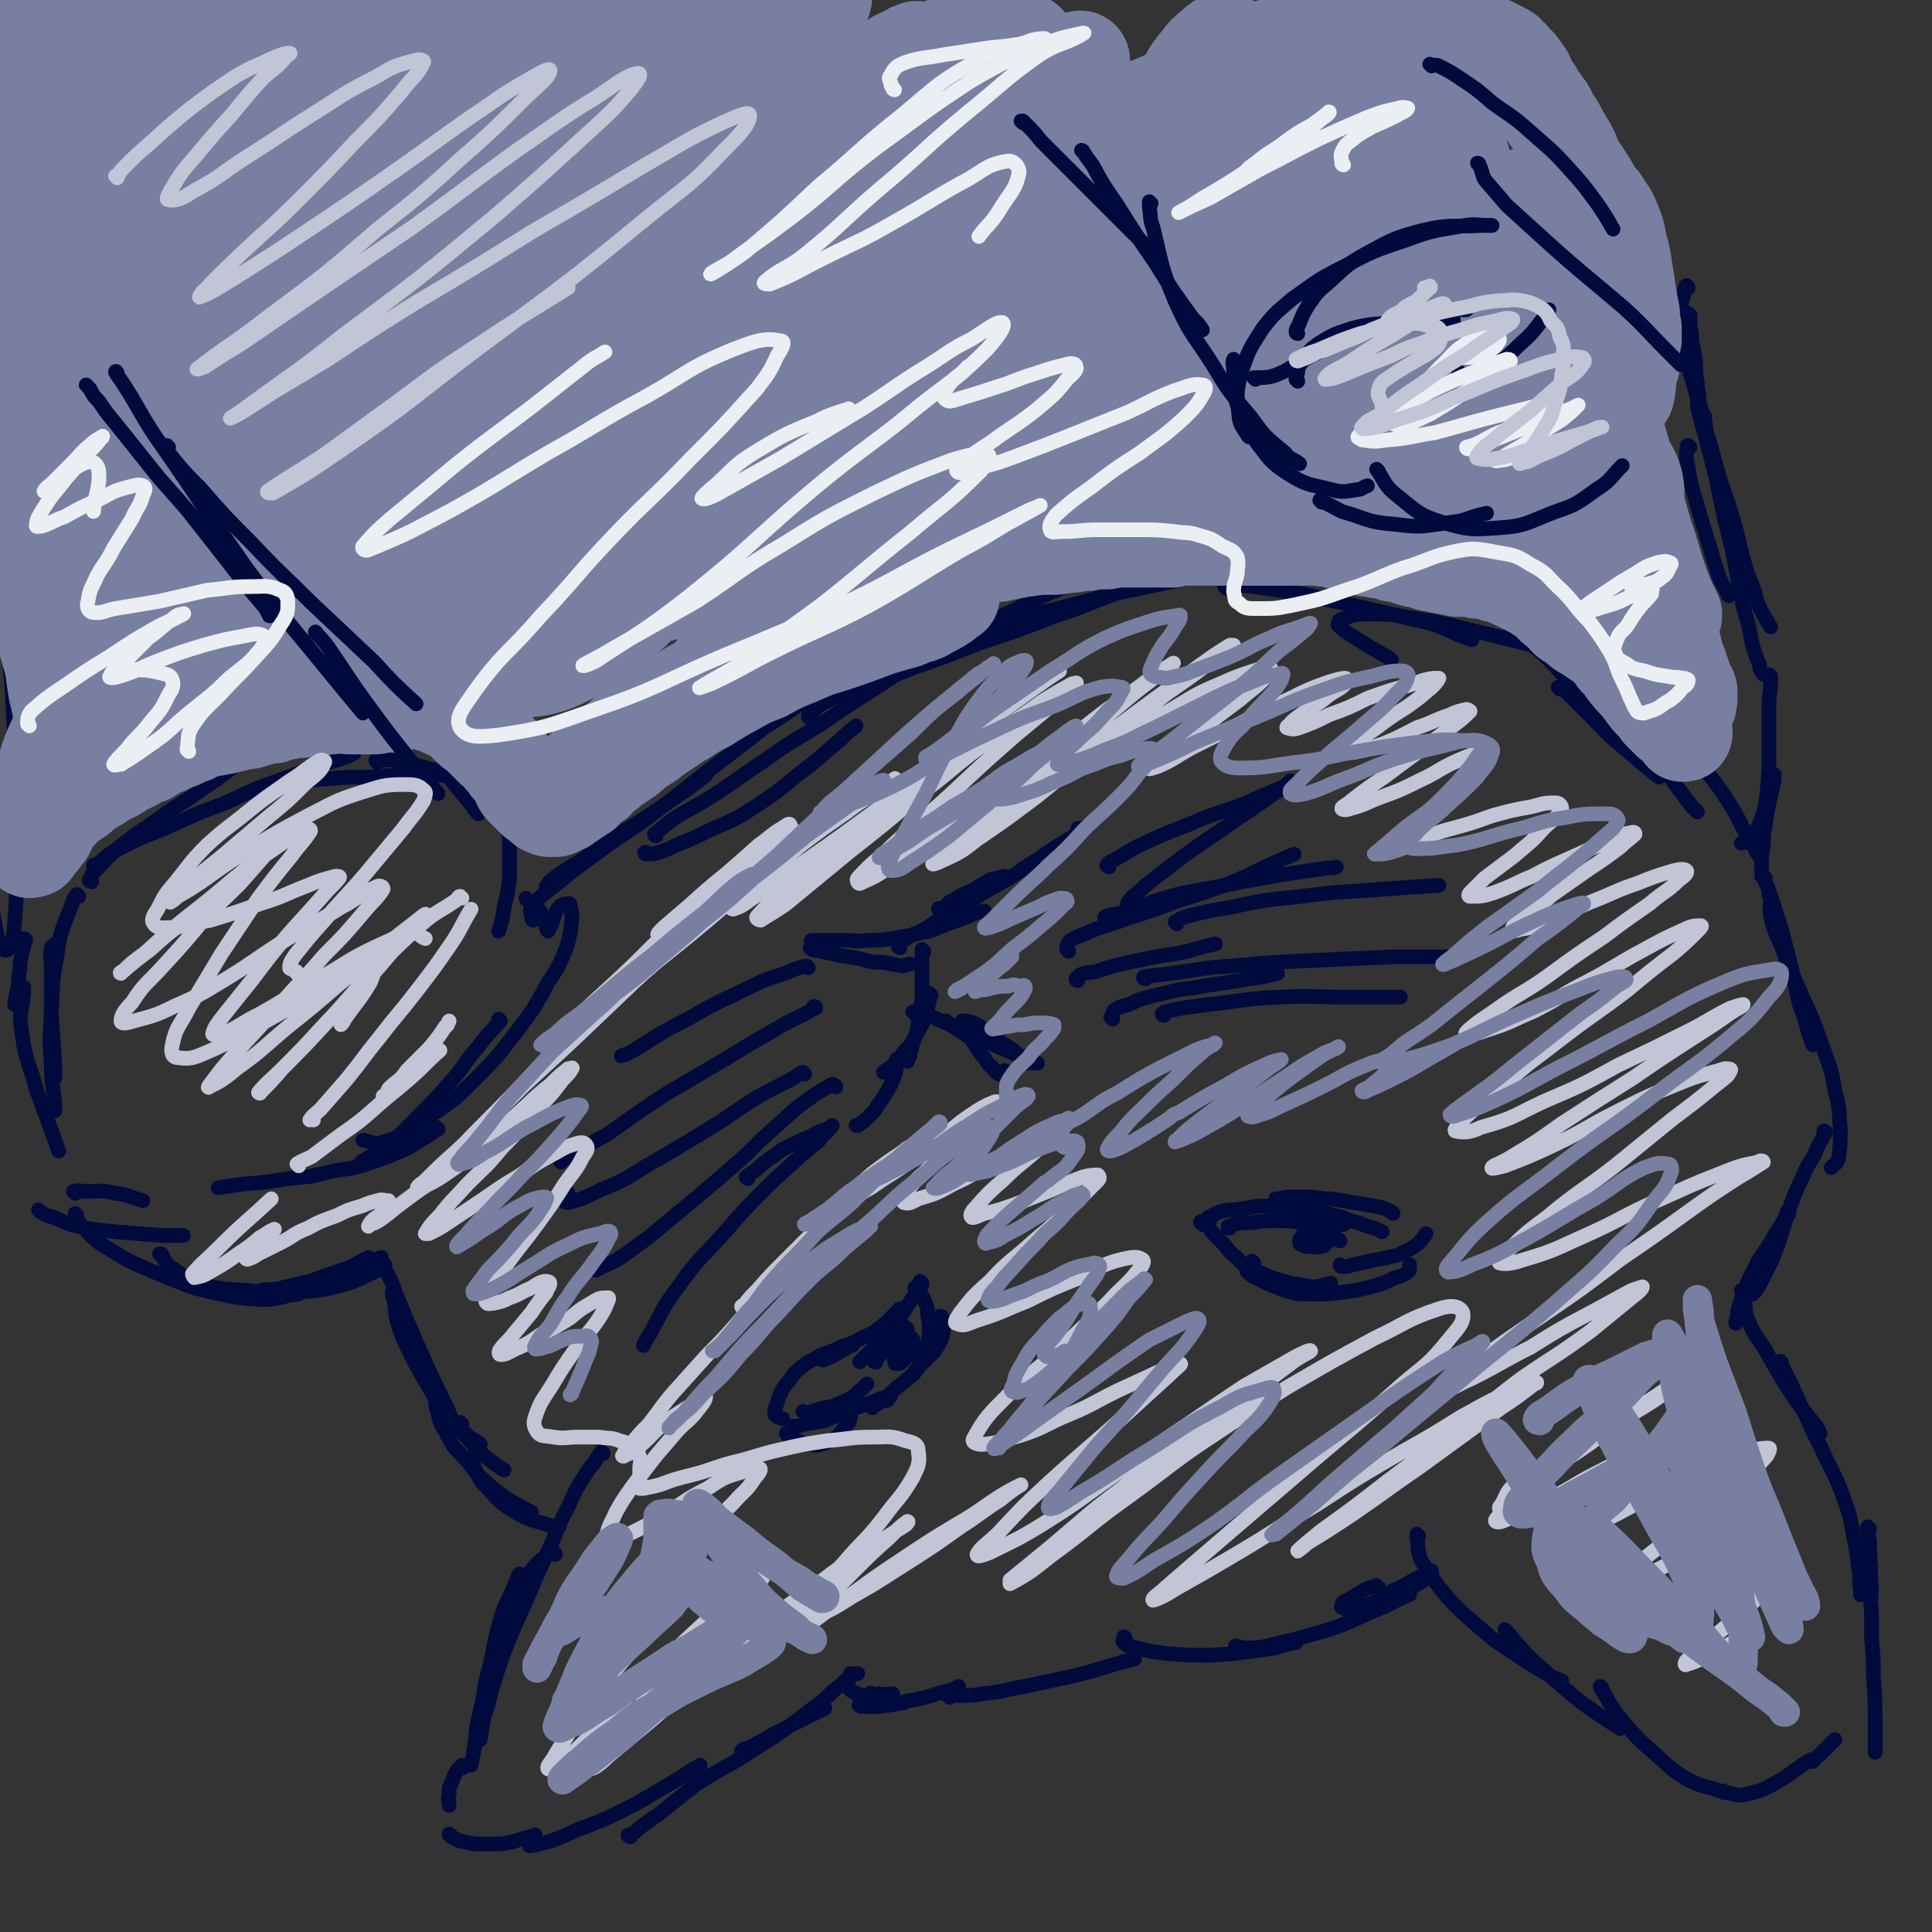
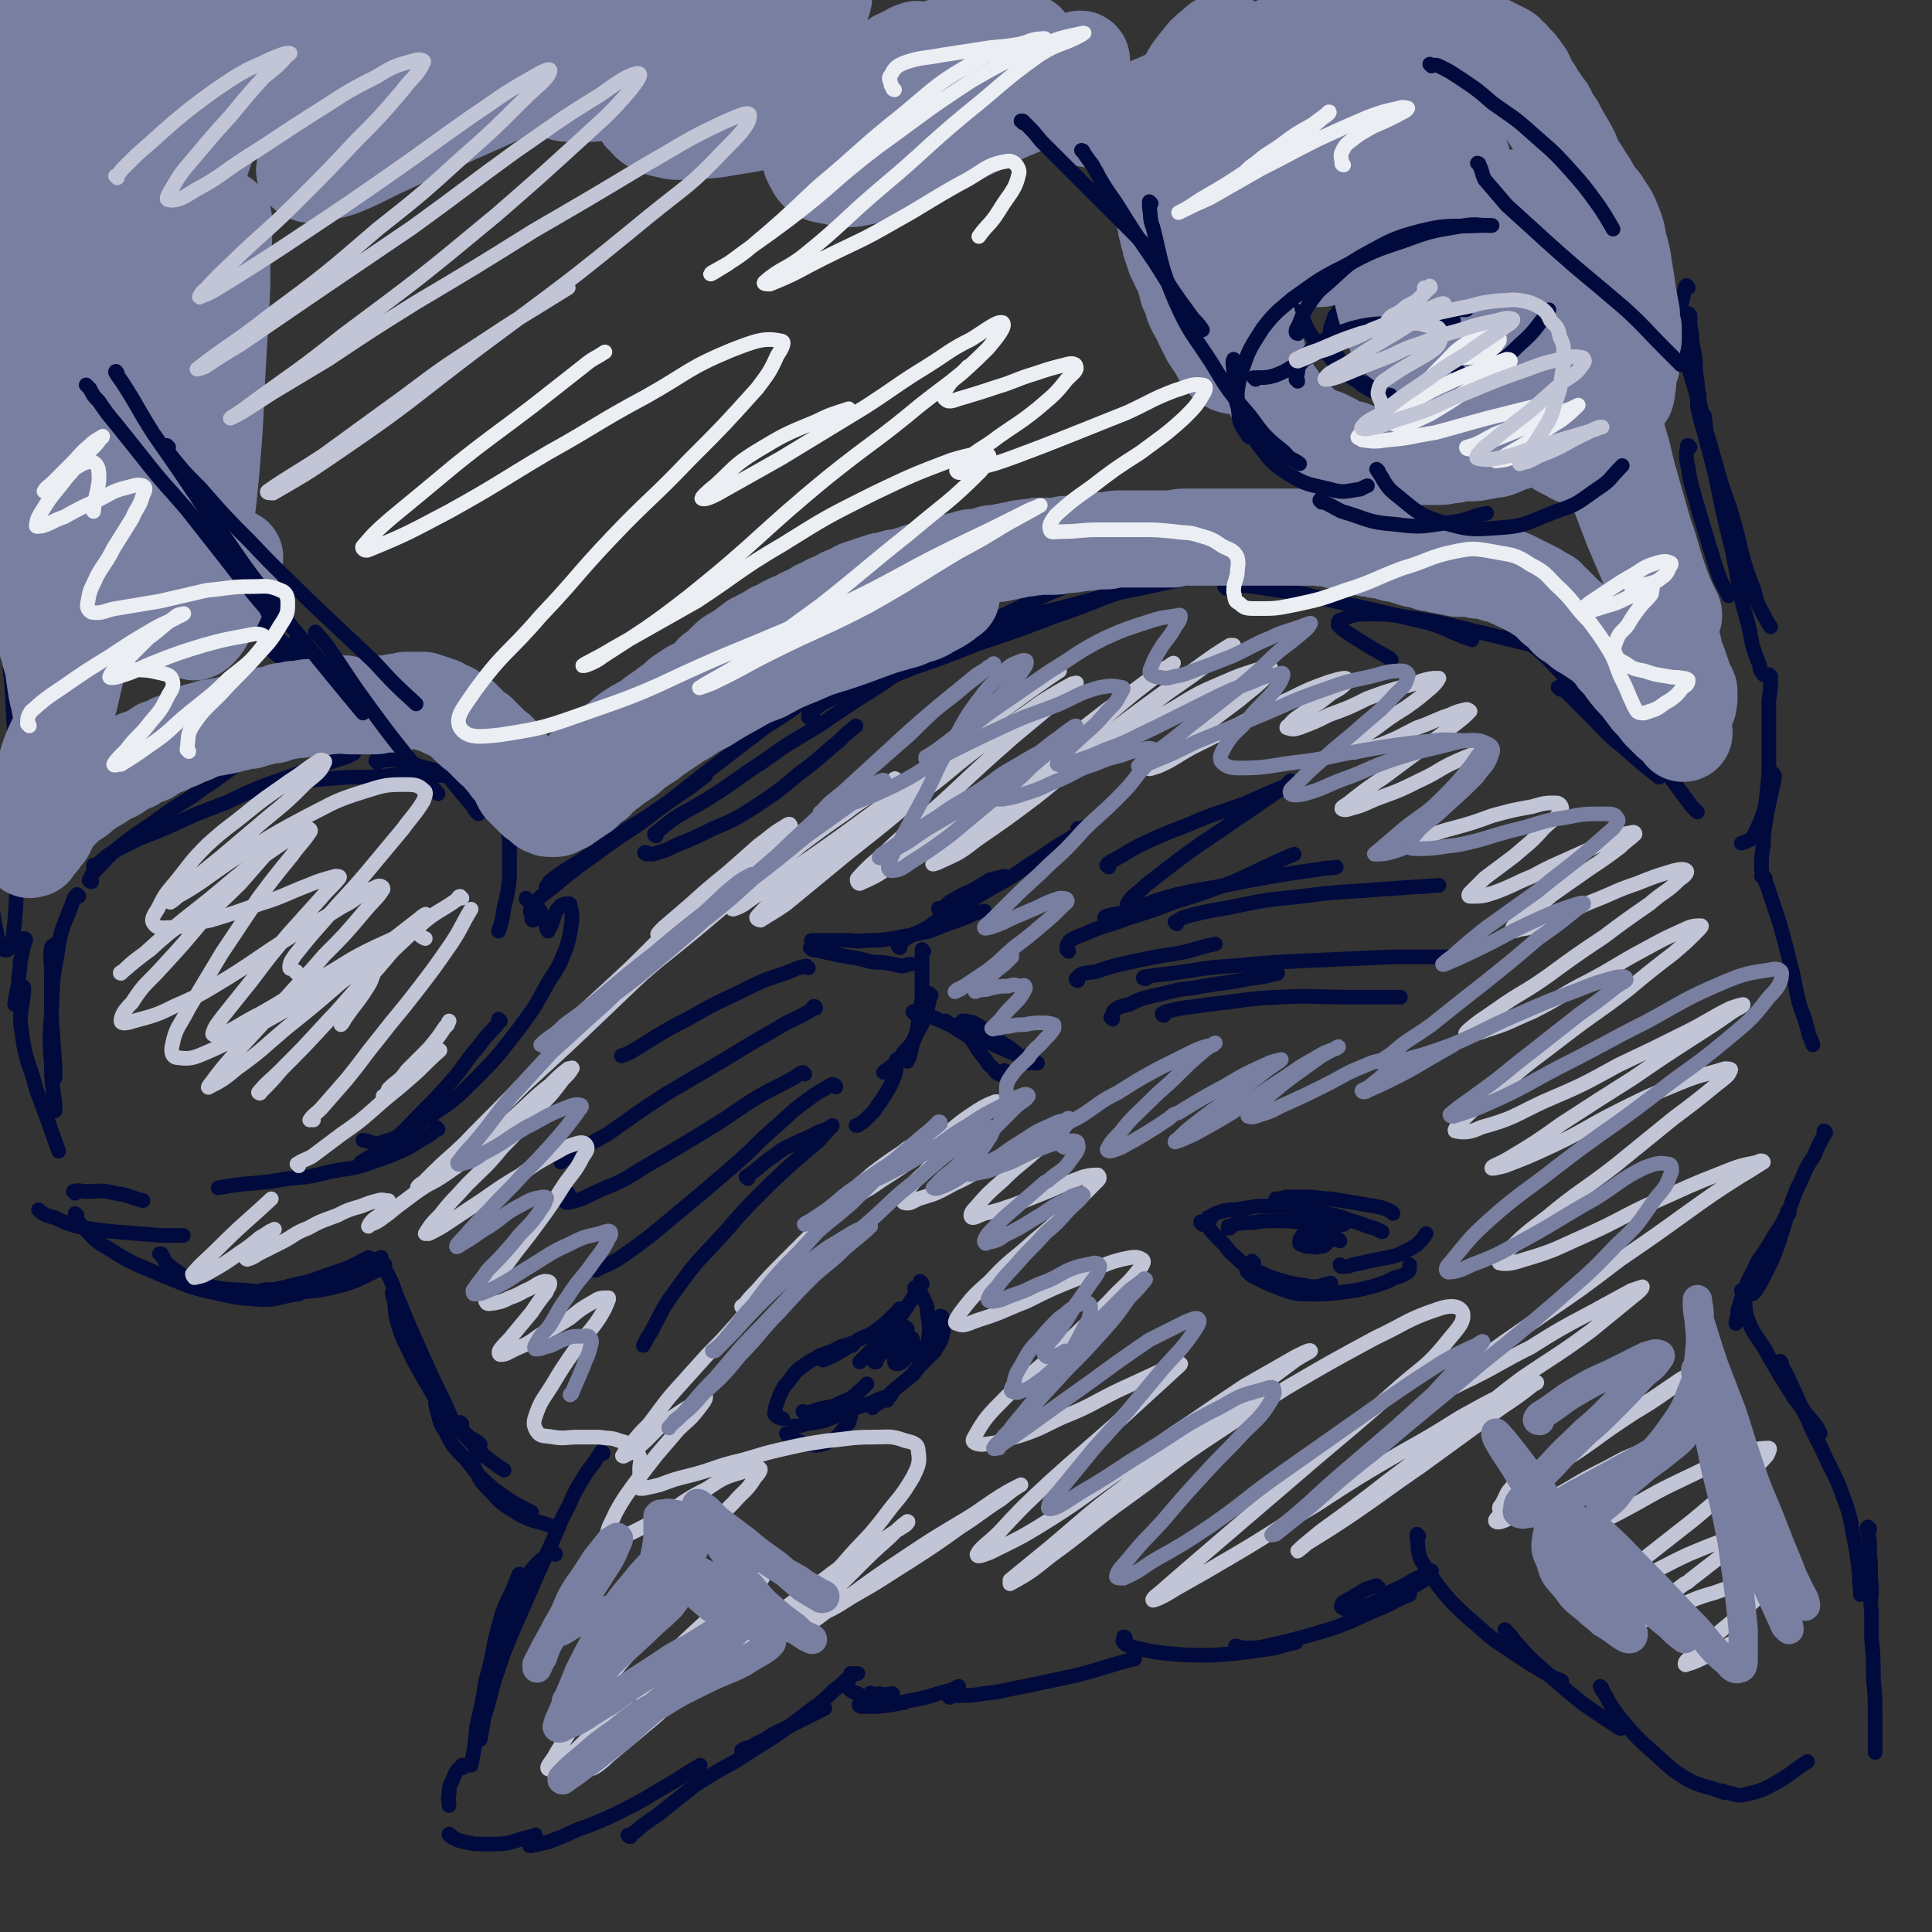
<svg xmlns="http://www.w3.org/2000/svg" viewBox="0 0 1054 1054" version="1.1">
  <rect x="0" y="0" width="1054" height="1054" fill="#333333" stroke="none" />
  <g fill="none" stroke="#010A3D" stroke-width="8" stroke-linecap="round" stroke-linejoin="round">
    <path d="M922,172c0,0 -1,-1 -1,-1 0,0 1,1 1,1 0,3 0,3 0,6 1,4 1,4 1,8 1,5 1,5 2,11 0,6 0,6 1,12 0,5 1,5 1,10 1,4 1,4 2,8 0,0 0,0 0,1 " />
    <path d="M921,157c0,0 -1,-2 -1,-1 -1,0 0,1 -1,2 -1,6 -2,6 -2,13 0,9 0,9 2,19 2,10 2,10 5,20 3,11 3,11 6,21 1,5 1,5 2,10 " />
    <path d="M922,244c-1,0 -1,-1 -1,-1 -1,0 0,0 0,0 0,2 -1,2 -1,4 0,4 0,4 1,8 1,7 1,7 3,14 4,14 4,14 8,27 3,10 3,10 6,19 2,5 3,5 5,10 " />
    <path d="M930,227c0,0 -1,-1 -1,-1 0,1 0,1 1,3 1,5 0,5 2,10 2,7 2,7 4,14 3,11 3,11 7,22 4,13 4,13 7,26 3,11 3,11 7,21 2,8 2,8 6,15 1,2 1,2 3,5 " />
    <path d="M927,216c0,0 -1,-1 -1,-1 0,0 0,0 0,0 0,3 0,3 0,7 2,8 2,8 4,15 3,11 3,11 6,23 4,20 4,20 9,40 3,16 3,16 6,31 3,10 3,10 5,21 2,6 2,6 4,11 0,3 1,3 2,5 " />
    <path d="M966,369c0,0 0,0 -1,-1 0,0 1,1 1,1 0,6 0,6 -1,13 0,7 0,7 0,14 0,9 0,9 0,17 0,10 0,10 -1,19 -1,9 -1,9 -4,17 -2,4 -2,5 -5,9 -2,1 -2,1 -5,2 " />
    <path d="M968,423c0,0 -1,-2 -1,-1 0,1 1,1 1,3 -2,9 -2,9 -4,18 -1,9 -2,9 -2,18 -1,6 -1,6 -1,12 0,2 0,3 1,5 0,1 0,0 1,1 " />
    <path d="M962,479c0,0 -1,-1 -1,-1 0,0 0,0 1,0 0,0 0,0 0,0 1,4 2,4 3,8 3,9 3,9 6,18 3,11 3,11 6,23 3,11 2,11 5,22 3,8 3,8 5,16 1,2 1,2 2,5 " />
-     <path d="M966,489c0,0 0,-1 -1,-1 0,0 1,0 1,1 0,5 -1,6 0,11 2,9 3,9 7,19 4,12 5,12 10,24 6,13 6,13 11,27 4,12 5,12 7,25 3,10 2,11 3,21 0,8 0,8 -1,16 -1,3 -2,3 -4,5 " />
    <path d="M996,618c0,0 0,-1 -1,-1 0,0 1,1 0,2 -2,5 -3,5 -5,11 -4,6 -4,6 -7,13 -4,8 -4,9 -7,17 -3,9 -3,10 -6,19 -3,8 -3,8 -7,16 -2,4 -2,4 -5,9 -1,1 -1,1 -2,2 " />
    <path d="M976,662c0,0 -1,0 -1,-1 0,0 1,1 0,1 -3,6 -3,6 -7,12 -4,7 -4,7 -9,14 -3,7 -4,7 -7,15 -2,5 -2,6 -4,12 0,3 0,3 -1,6 0,1 0,1 0,1 " />
    <path d="M951,705c0,0 -1,-1 -1,-1 0,0 1,1 1,2 2,7 0,8 3,15 4,10 6,9 11,19 7,12 7,12 14,23 6,8 6,8 12,15 1,2 1,2 2,4 " />
    <path d="M972,744c0,-1 -1,-2 -1,-1 3,6 4,7 7,14 4,9 4,9 8,17 4,10 5,10 9,19 5,11 6,11 10,22 4,11 4,11 6,22 2,10 2,10 3,19 1,6 0,6 1,12 0,1 0,1 0,2 " />
    <path d="M1020,834c-1,0 -1,-1 -1,-1 -1,1 0,1 0,2 1,6 1,6 1,13 1,9 0,9 1,18 0,7 -1,7 0,13 0,7 0,7 0,15 1,10 1,10 1,21 1,12 1,12 1,25 0,8 0,8 0,16 " />
    <path d="M774,838c0,0 -1,-1 -1,-1 0,1 0,1 0,2 1,4 0,4 1,8 1,5 2,5 5,10 6,9 6,9 13,17 6,6 6,6 13,12 9,8 9,8 18,14 12,8 12,8 24,15 2,1 3,1 5,2 " />
    <path d="M822,890c0,0 -1,-1 -1,-1 0,0 1,1 1,1 3,3 3,4 6,7 6,7 6,7 14,14 10,9 10,9 21,18 10,7 10,7 21,14 " />
    <path d="M874,921c0,0 -1,-1 -1,-1 0,0 0,1 1,2 2,3 2,3 4,7 4,6 4,6 9,12 7,8 7,8 15,15 9,8 9,9 19,15 8,4 9,3 17,6 " />
    <path d="M941,978c-1,0 -2,-1 -1,-1 0,0 1,1 3,1 4,1 5,2 9,1 8,-2 9,-2 16,-6 9,-5 9,-6 18,-12 " />
-     <path d="M989,961c0,0 -1,-1 -1,-1 0,0 0,1 1,1 1,-1 1,-2 3,-3 4,-4 4,-4 7,-7 1,-1 1,-1 2,-2 " />
    <path d="M470,931c-1,0 -2,-1 -1,-1 0,0 1,1 2,1 4,0 4,0 8,0 8,-1 9,-1 16,-3 12,-2 12,-3 24,-6 2,-1 2,-1 4,-2 " />
    <path d="M518,926c0,-1 -1,-1 -1,-1 0,0 1,0 1,0 2,0 3,0 5,0 7,0 7,0 13,-1 11,-1 11,-2 23,-4 14,-3 14,-3 28,-6 16,-4 16,-5 32,-9 " />
    <path d="M614,894c0,0 0,-1 -1,-1 0,0 0,1 0,1 0,1 -1,1 0,2 2,2 3,2 7,3 8,2 8,2 16,3 12,1 12,1 25,1 14,-1 14,-1 28,-3 9,-1 9,-2 18,-4 " />
    <path d="M675,899c0,-1 -1,-1 -1,-1 0,0 1,0 1,0 2,1 3,1 5,1 6,0 6,0 11,-1 17,-4 17,-4 34,-9 15,-5 14,-6 29,-12 7,-3 7,-4 15,-7 " />
    <path d="M752,866c-1,0 -1,-1 -1,-1 -3,1 -3,1 -6,2 -5,3 -5,3 -10,6 -2,1 -3,1 -3,3 -1,1 1,1 2,2 3,0 4,0 7,-1 6,-1 6,-2 12,-4 7,-3 7,-2 14,-5 5,-3 5,-3 10,-6 " />
    <path d="M755,872c0,0 -1,0 -1,-1 0,0 0,1 0,1 1,0 0,-1 1,-1 4,-3 4,-3 9,-5 7,-4 7,-4 15,-8 1,0 1,0 2,-1 " />
    <path d="M303,848c0,0 0,-1 -1,-1 -2,0 -2,0 -4,2 -3,2 -3,2 -6,5 -3,4 -4,4 -6,9 -3,6 -3,6 -5,13 -3,6 -3,6 -5,12 -1,6 -1,6 -3,12 0,1 0,1 0,2 " />
    <path d="M329,793c0,0 0,-1 -1,-1 -1,1 -1,2 -2,3 -3,5 -4,5 -7,10 -5,8 -5,8 -9,17 -6,11 -5,11 -10,22 -6,13 -6,13 -12,27 -4,9 -4,9 -8,18 -5,12 -5,12 -9,24 -4,12 -3,12 -7,24 -1,6 -1,6 -2,12 " />
    <path d="M284,860c0,0 0,-2 -1,-1 -1,2 -1,3 -2,5 -3,8 -4,8 -7,16 -2,7 -2,7 -4,15 -2,11 -2,11 -5,22 -2,13 -2,12 -5,25 -1,11 -1,11 -3,21 " />
    <path d="M253,964c0,0 0,-1 -1,-1 0,0 1,0 1,1 -1,1 -2,0 -3,1 -2,3 -2,3 -3,6 -2,4 -2,4 -2,8 -1,3 0,3 0,6 " />
    <path d="M246,1002c0,-1 -1,-1 -1,-1 0,-1 0,0 0,0 1,0 1,0 1,1 2,1 2,1 4,2 4,1 4,1 9,2 7,0 7,0 14,0 8,-1 8,-2 16,-4 2,0 2,0 3,-1 " />
    <path d="M290,1007c-1,0 -1,-1 -1,-1 -1,0 0,0 0,1 0,0 0,0 0,0 3,-1 3,0 5,-1 5,-1 5,-1 10,-3 8,-3 8,-4 17,-7 10,-4 10,-4 20,-9 12,-6 11,-6 23,-13 9,-5 9,-6 18,-11 " />
    <path d="M344,1002c-1,0 -1,0 -1,-1 -1,0 0,1 0,0 3,-1 3,-1 5,-3 5,-4 5,-4 11,-8 10,-8 10,-8 20,-16 11,-7 11,-7 22,-13 11,-7 11,-7 22,-14 10,-7 10,-7 19,-14 7,-5 7,-5 13,-11 6,-4 5,-5 11,-9 1,0 1,0 2,0 " />
    <path d="M406,956c-1,0 -1,-1 -1,-1 -1,0 0,0 0,0 1,0 1,0 1,-1 4,-1 4,-1 7,-3 7,-3 6,-4 13,-7 8,-4 8,-4 16,-8 4,-2 4,-2 8,-4 " />
    <path d="M465,914c0,0 -1,-1 -1,-1 0,0 0,1 0,1 0,1 -1,1 -1,2 0,2 -1,3 0,5 2,2 2,2 5,3 3,2 3,2 7,3 4,2 4,1 9,2 3,0 3,0 7,0 1,0 1,0 2,0 " />
    <path d="M476,925c0,-1 -1,-1 -1,-1 0,-1 0,0 1,0 2,1 2,0 4,0 4,1 4,0 7,0 " />
    <path d="M210,692c0,0 -1,-1 -1,-1 0,0 0,0 0,0 1,2 1,2 2,3 3,6 3,6 5,12 4,9 4,10 8,19 4,9 4,9 8,18 4,9 4,9 8,17 3,6 3,6 6,13 1,3 1,3 3,5 0,1 0,1 0,1 " />
    <path d="M215,706c0,0 0,-1 -1,-1 0,1 0,2 1,4 1,6 0,6 2,13 3,10 4,10 8,19 6,11 6,11 12,21 6,9 6,9 13,17 7,8 7,8 14,15 5,4 5,4 11,8 " />
    <path d="M239,766c-1,0 -1,-1 -1,-1 -1,1 0,1 0,3 2,6 1,7 5,13 4,8 4,8 11,15 7,9 7,9 15,16 8,6 8,6 17,11 2,1 2,1 4,2 " />
    <path d="M259,796c0,0 -1,-2 -1,-1 0,2 -1,3 1,6 3,7 3,7 9,13 6,7 7,7 15,12 9,5 9,3 19,7 1,0 1,0 3,0 " />
    <path d="M252,777c0,0 -1,-1 -1,-1 -1,0 -1,1 0,2 1,3 2,3 4,5 3,3 4,2 7,5 " />
    <path d="M22,661c0,0 0,0 -1,-1 0,0 1,1 1,1 3,2 3,2 7,3 7,3 6,3 13,5 10,2 11,2 21,3 12,1 12,1 25,2 6,0 6,0 12,0 " />
    <path d="M42,663c0,0 -1,-1 -1,-1 1,2 1,4 3,6 7,7 6,8 15,13 14,9 14,8 30,15 13,5 13,6 27,9 13,3 13,3 27,4 10,0 10,-2 20,-3 " />
    <path d="M88,685c0,-1 -1,-1 -1,-1 0,0 0,0 1,0 2,3 1,4 5,7 7,5 7,6 16,9 12,4 13,3 26,4 13,1 14,2 27,1 13,-1 13,-1 25,-4 10,-3 10,-4 19,-8 2,-2 2,-2 4,-3 " />
    <path d="M144,705c0,0 -1,0 -1,-1 3,-1 5,0 9,-1 8,-2 8,-2 17,-4 11,-4 11,-4 23,-8 8,-3 8,-2 16,-5 " />
    <path d="M147,707c0,0 -1,-1 -1,-1 0,0 0,1 1,1 4,-1 4,0 9,-2 9,-2 9,-2 18,-6 12,-5 12,-5 23,-11 2,-1 2,-1 4,-2 " />
    <path d="M50,481c-1,0 -2,-1 -1,-1 1,-3 1,-3 3,-5 6,-6 6,-7 12,-12 11,-9 11,-8 22,-16 12,-9 13,-8 25,-17 14,-9 13,-10 27,-19 6,-4 6,-4 13,-8 " />
    <path d="M52,473c-1,0 -1,-1 -1,-1 0,0 0,1 0,1 7,-5 6,-6 14,-10 13,-7 13,-6 27,-12 15,-7 15,-7 31,-13 17,-8 17,-8 34,-14 16,-6 16,-6 32,-11 2,-1 2,-1 4,-2 " />
    <path d="M150,431c0,-1 -1,-1 -1,-1 1,-1 1,-1 3,-2 6,-1 6,-1 13,-2 12,-1 12,-1 24,-2 12,0 12,0 25,-1 12,0 12,0 24,0 8,0 8,0 16,1 " />
    <path d="M206,416c0,-1 -1,-1 -1,-1 0,-1 1,0 2,0 4,0 4,-1 9,0 7,0 7,1 13,3 8,2 8,2 15,5 7,3 7,3 13,7 5,2 5,2 10,6 0,0 0,0 1,1 " />
    <path d="M277,434c0,0 -1,-1 -1,-1 0,0 0,1 0,1 1,4 1,4 1,7 0,5 0,5 0,11 1,6 1,6 1,13 0,7 0,7 0,14 -1,8 -1,8 -3,16 -1,7 -1,7 -3,13 " />
    <path d="M288,491c0,0 -1,0 -1,-1 0,0 0,1 1,1 1,1 1,1 2,1 1,2 2,1 3,3 2,2 2,2 3,5 1,2 1,2 2,5 0,1 0,2 1,3 0,0 0,0 0,-1 1,-1 1,-1 2,-3 1,-3 1,-3 2,-6 1,-2 1,-2 3,-4 2,-1 2,-1 4,-1 1,0 1,0 1,1 1,4 1,4 1,8 -1,8 -1,8 -3,15 -4,10 -4,10 -10,19 -7,13 -7,13 -15,24 -11,14 -11,15 -23,27 -13,13 -13,13 -28,23 -11,8 -11,9 -24,13 -5,2 -5,0 -11,-1 " />
    <path d="M273,557c0,0 -1,-1 -1,-1 0,0 1,1 0,2 -5,6 -6,6 -11,13 -8,9 -7,10 -15,19 -8,9 -8,9 -17,18 -8,8 -8,9 -17,16 -7,6 -7,5 -15,10 " />
    <path d="M239,616c0,0 -1,0 -1,-1 0,0 1,1 0,1 -2,2 -2,2 -5,4 -6,3 -6,4 -12,7 -9,4 -9,4 -18,7 -11,4 -11,3 -22,5 -12,3 -12,3 -24,4 -12,2 -12,2 -25,3 -7,1 -7,1 -13,2 " />
    <path d="M41,651c0,-1 -1,-1 -1,-1 3,-1 4,0 7,0 8,0 8,-1 16,1 8,1 7,2 15,4 " />
    <path d="M43,489c0,0 -1,-1 -1,-1 -2,2 -2,3 -3,6 -5,13 -6,13 -8,28 -3,15 -2,15 -3,31 -1,14 -1,14 0,28 0,11 1,11 2,22 0,1 0,1 0,3 " />
    <path d="M31,516c0,0 -1,-1 -1,-1 0,0 0,0 0,1 -1,0 -2,0 -2,1 -1,6 0,6 0,13 0,11 0,11 0,23 1,14 1,14 2,29 0,3 0,3 0,6 " />
    <path d="M13,539c0,0 0,-1 -1,-1 0,1 1,2 1,3 -1,11 -3,12 -1,23 2,16 4,15 8,31 6,16 6,16 12,33 " />
    <path d="M14,513c0,0 0,-1 -1,-1 0,0 1,0 1,1 0,1 -1,1 -1,3 -1,4 -1,4 -2,9 0,6 -1,6 -1,12 -1,5 -1,5 -2,10 0,1 0,0 0,1 " />
    <path d="M7,370c0,0 -1,0 -1,-1 -1,-5 0,-5 -1,-10 0,-9 -1,-9 -1,-19 0,-5 0,-6 0,-10 0,-1 0,0 0,1 0,6 -1,6 0,13 0,11 1,11 2,23 1,18 1,18 2,35 0,20 0,20 1,39 0,17 0,17 0,35 0,14 0,14 -1,27 -1,7 0,8 -3,14 0,1 -2,2 -3,1 -3,-4 -3,-5 -4,-10 -2,-10 -2,-10 -3,-21 -2,-12 -2,-12 -3,-25 0,-7 0,-7 0,-14 " />
    <path d="M111,300c0,0 -1,-2 -1,-1 3,2 4,3 7,7 7,9 6,9 14,18 7,10 7,11 16,20 9,8 9,8 19,15 9,6 9,5 18,10 " />
    <path d="M135,327c0,0 0,0 -1,-1 0,0 0,1 0,1 -1,3 -3,3 -2,5 2,7 3,8 8,13 7,9 7,9 16,16 10,8 10,7 21,13 10,6 11,6 22,11 6,2 6,2 12,5 " />
    <path d="M163,348c0,-1 -1,-2 -1,-1 1,1 1,2 3,4 5,6 5,6 10,12 8,8 8,8 16,16 8,7 8,8 17,14 7,5 7,5 15,9 " />
    <path d="M211,375c0,0 -1,-1 -1,-1 2,2 2,3 5,5 6,7 5,7 11,13 6,6 6,6 13,12 6,5 6,5 12,11 2,1 2,1 4,3 " />
    <path d="M242,420c0,0 -1,-1 -1,-1 0,0 1,1 2,1 2,4 2,4 5,8 5,6 5,6 10,12 1,2 1,2 3,4 " />
    <path d="M299,485c0,-1 -1,-1 -1,-1 0,-1 0,0 0,0 2,-2 1,-3 3,-4 9,-7 9,-6 18,-12 11,-8 11,-7 22,-15 13,-8 13,-8 26,-17 9,-6 9,-6 18,-13 " />
    <path d="M291,502c0,0 -1,0 -1,-1 0,0 1,1 1,1 0,-3 -3,-4 -1,-7 5,-7 7,-7 14,-13 12,-10 13,-10 25,-19 15,-11 16,-10 31,-22 15,-11 15,-12 31,-24 13,-10 13,-10 26,-20 11,-7 11,-7 21,-14 1,-1 1,-1 3,-2 " />
    <path d="M353,466c-1,0 -2,-1 -1,-1 1,0 2,1 4,1 7,-2 7,-2 13,-5 10,-4 10,-4 20,-9 12,-5 12,-5 23,-12 12,-8 12,-8 24,-18 11,-8 11,-9 22,-18 4,-4 4,-4 9,-8 " />
    <path d="M358,456c0,0 -1,0 -1,-1 0,0 0,0 0,0 5,-4 5,-4 10,-8 11,-7 11,-6 22,-13 14,-9 14,-10 28,-19 15,-11 15,-10 31,-20 16,-11 16,-11 32,-21 13,-9 13,-9 26,-18 7,-5 7,-5 14,-9 " />
    <path d="M444,392c0,0 0,-1 -1,-1 -1,0 -2,1 -2,0 0,0 0,-1 1,-2 6,-5 6,-5 14,-9 11,-7 12,-7 24,-13 15,-8 14,-8 29,-15 17,-8 17,-7 33,-14 16,-7 16,-8 32,-15 10,-4 10,-4 19,-8 " />
    <path d="M475,376c0,-1 -1,-1 -1,-1 2,-2 3,-2 6,-3 9,-4 9,-4 19,-8 18,-6 17,-6 35,-13 21,-7 21,-7 42,-15 21,-7 20,-8 41,-15 6,-3 6,-3 13,-5 " />
    <path d="M538,346c0,0 -1,-1 -1,-1 0,0 1,1 1,0 6,-2 6,-4 13,-6 15,-5 15,-4 30,-8 20,-5 20,-6 41,-10 23,-5 23,-5 47,-9 22,-3 22,-2 44,-5 10,-1 10,-1 20,-2 " />
    <path d="M669,321c0,-1 -1,-1 -1,-1 1,-1 1,0 3,0 6,0 6,-1 13,0 13,2 13,2 27,4 17,4 17,4 35,8 17,4 17,4 34,8 12,4 11,5 23,9 " />
    <path d="M759,360c0,0 -1,0 -1,-1 -9,-5 -9,-5 -17,-10 -6,-4 -7,-4 -11,-8 0,-1 0,-3 2,-3 7,-3 8,-3 16,-3 14,0 14,1 28,3 18,3 18,4 36,8 19,5 19,4 37,10 17,5 17,5 33,13 9,5 9,6 17,11 " />
    <path d="M807,331c0,0 -1,0 -1,-1 0,0 1,1 1,1 8,4 8,4 15,9 11,9 11,9 22,19 12,12 11,13 23,25 2,2 2,2 4,4 " />
    <path d="M837,353c0,-1 -2,-2 -1,-1 0,0 2,0 3,1 5,5 6,5 11,11 8,10 8,10 17,20 6,8 6,8 12,15 " />
    <path d="M851,376c0,0 -1,-1 -1,-1 1,1 3,1 5,3 6,6 6,6 13,13 9,9 8,9 18,17 9,8 9,8 19,16 " />
    <path d="M904,386c0,0 -1,-1 -1,-1 1,1 1,1 2,3 6,6 7,6 12,13 6,7 6,7 11,15 " />
    <path d="M873,373c0,-1 -1,-2 -1,-1 0,0 1,1 2,2 7,10 7,10 14,20 9,12 9,12 18,23 8,11 8,11 17,23 1,1 1,1 3,3 " />
-     <path d="M932,422c0,0 -1,-2 -1,-1 4,5 5,6 9,12 6,9 6,9 11,19 4,7 4,7 8,14 " />
    <path d="M729,56c0,-1 0,-1 -1,-1 0,0 1,0 1,0 -2,4 -3,4 -5,7 -5,7 -5,7 -9,15 -6,11 -6,11 -10,22 -3,9 -3,9 -6,19 -1,3 -1,3 -2,6 " />
    <path d="M743,42c0,0 -1,-1 -1,-1 0,0 0,1 -1,1 -1,4 -2,4 -3,7 -4,8 -4,8 -6,16 -4,11 -4,11 -7,23 -3,15 -3,15 -5,30 -3,14 -3,14 -5,28 -1,8 -1,8 -1,16 " />
    <path d="M711,96c0,0 0,0 -1,-1 0,0 1,1 1,1 -1,2 -2,2 -3,5 -2,6 -2,6 -3,13 -2,10 -3,10 -2,21 1,17 1,18 6,34 5,14 6,14 16,25 6,8 6,8 14,13 6,3 7,2 13,5 " />
    <path d="M731,171c0,0 -1,0 -1,-1 0,0 0,1 0,1 -1,1 -2,1 -2,2 -2,6 -3,6 -2,12 2,8 3,9 9,16 5,7 6,8 13,12 9,4 10,4 20,6 10,1 11,2 21,1 9,-1 9,-2 18,-5 " />
    <path d="M762,215c0,0 0,-1 -1,-1 0,0 1,0 0,1 0,1 -2,2 -1,2 3,2 4,2 8,2 9,0 9,0 17,-1 12,-2 12,-2 23,-5 12,-4 12,-4 23,-9 10,-4 11,-4 20,-8 8,-4 8,-4 14,-8 2,-2 2,-2 4,-3 1,-1 0,-2 1,-3 " />
    <path d="M814,213c0,-1 -1,-1 -1,-1 0,0 1,0 1,0 3,0 3,1 6,0 6,-3 5,-4 11,-7 8,-4 8,-4 15,-9 8,-4 8,-4 15,-8 5,-3 5,-3 10,-6 3,-2 3,-2 5,-4 2,-1 3,-1 4,-3 0,0 0,-1 -1,-2 -1,0 -2,0 -4,0 " />
    <path d="M766,71c0,-1 -1,-1 -1,-1 0,-1 0,0 0,0 1,0 1,-1 1,-1 3,1 3,0 6,1 6,2 6,2 13,5 9,4 9,4 19,8 11,5 11,5 22,10 11,4 11,4 22,8 9,4 10,3 18,7 6,2 6,3 12,6 1,1 1,1 2,2 " />
    <path d="M880,188c-1,0 -1,-1 -1,-1 0,0 0,0 0,0 2,-1 2,-1 3,-2 2,-2 2,-2 4,-4 2,-3 2,-3 3,-7 2,-5 3,-5 4,-11 2,-7 2,-7 2,-15 0,-9 1,-9 -1,-18 -2,-10 -3,-9 -5,-19 -3,-10 -3,-10 -6,-21 " />
    <path d="M892,144c-1,0 -1,-1 -1,-1 0,0 0,0 0,0 0,0 0,0 0,0 0,-2 0,-2 0,-3 0,-4 0,-4 -1,-7 -1,-6 -1,-6 -4,-10 -3,-7 -4,-7 -8,-13 -5,-9 -5,-9 -11,-17 -7,-10 -7,-10 -14,-20 -6,-9 -7,-9 -14,-18 -5,-6 -5,-6 -11,-13 -3,-4 -3,-4 -6,-7 -1,-2 -1,-2 -1,-3 0,0 0,0 0,0 " />
    <path d="M852,55c0,0 -1,-1 -1,-1 0,0 1,1 0,1 -1,-1 -1,-1 -3,-1 -4,-1 -4,-1 -9,-3 -8,-2 -8,-2 -16,-3 -10,-3 -10,-3 -21,-5 -11,-1 -12,-1 -23,-2 -13,-1 -13,-1 -26,-1 -11,-1 -11,-1 -23,-1 -8,1 -8,0 -16,1 -3,1 -3,1 -6,2 0,0 0,0 0,0 " />
    <path d="M769,46c0,0 -1,-1 -1,-1 0,0 0,0 0,0 -1,1 -2,0 -4,0 -4,0 -4,0 -8,0 -5,0 -5,1 -10,0 -5,0 -5,0 -10,0 -3,-1 -3,-1 -6,-2 -2,-1 -2,-1 -4,-2 -1,-2 -1,-2 -2,-4 -1,-1 -1,-1 -1,-3 -1,-2 -1,-2 -2,-4 -1,-3 -1,-3 -3,-5 -1,-3 -2,-2 -4,-5 -2,-2 -2,-2 -5,-5 -2,-3 -2,-3 -5,-6 -3,-2 -3,-2 -7,-4 -1,-1 -2,-2 -3,-2 -2,2 -2,3 -2,6 -1,6 -1,6 -1,12 0,4 0,4 0,8 " />
    <path d="M715,91c0,0 -1,0 -1,-1 0,0 1,1 1,1 -1,-1 -1,-1 -2,-3 -3,-3 -3,-3 -5,-7 -4,-5 -4,-4 -8,-10 -3,-5 -3,-5 -6,-10 -2,-3 -2,-3 -4,-6 -1,-2 -2,-2 -3,-3 0,0 0,1 0,1 0,6 0,6 1,12 0,7 0,7 1,15 1,9 1,9 2,19 0,9 0,9 0,19 0,7 0,7 0,14 1,4 1,4 1,7 0,0 0,-1 0,-1 0,-4 0,-4 0,-7 " />
    <path d="M835,29c-1,-1 -1,-1 -1,-1 0,0 0,0 0,0 1,0 1,0 1,0 2,4 2,4 3,8 3,7 3,7 6,15 4,9 3,9 7,19 3,9 3,9 6,17 3,6 2,6 5,12 1,2 1,2 2,3 0,0 0,0 -1,-1 -1,-4 -1,-4 -3,-7 -3,-7 -4,-7 -7,-13 -5,-10 -5,-10 -10,-20 -5,-9 -5,-9 -9,-19 -4,-9 -4,-9 -8,-18 -2,-6 -2,-6 -5,-12 -1,-3 -1,-4 -2,-5 0,-1 0,0 0,1 2,5 2,5 3,10 3,9 3,9 5,17 4,10 4,10 7,20 4,8 4,8 8,17 2,4 2,4 5,8 1,1 2,3 3,2 0,-1 0,-3 -1,-6 -2,-6 -2,-6 -5,-12 -4,-7 -4,-7 -8,-15 -5,-7 -5,-7 -9,-14 " />
  </g>
  <g fill="none" stroke="#C1C5D6" stroke-width="53" stroke-linecap="round" stroke-linejoin="round">
    <path d="M54,53c0,-1 0,-1 -1,-1 0,0 0,0 0,0 -1,0 -1,-1 -2,-1 -2,-2 -2,-2 -3,-3 -2,0 -2,0 -3,0 -1,0 -1,-1 -3,0 -1,0 -1,0 -2,0 -1,1 -1,1 -2,2 -1,1 -1,1 -2,3 -1,4 -1,4 -1,8 -1,6 -1,6 -1,12 -1,10 -1,10 -1,19 -1,10 -1,10 -1,20 -1,10 -1,10 -1,19 -1,7 0,7 -1,13 0,4 0,4 -1,7 0,1 -1,2 -1,2 0,0 0,-1 -1,-3 0,-3 0,-3 0,-7 -1,-6 -1,-6 -1,-11 0,-9 0,-9 -1,-17 0,-9 0,-9 -1,-18 -1,-10 -1,-10 -2,-20 -1,-7 -2,-7 -3,-15 -1,-5 -1,-5 -1,-10 -1,-2 -1,-2 -1,-5 -1,-1 -1,-1 -1,-3 0,-1 0,-1 -1,-2 0,0 0,0 0,0 " />
  </g>
  <g fill="none" stroke="#787FA0" stroke-width="53" stroke-linecap="round" stroke-linejoin="round">
    <path d="M89,108c0,0 -1,-1 -1,-1 0,0 0,1 0,1 -1,1 -2,1 -3,2 -2,2 -2,2 -4,5 -3,4 -3,4 -4,8 -2,5 -1,5 -2,10 -1,5 0,5 0,10 0,4 -1,4 0,8 0,1 1,2 2,2 1,0 2,-2 3,-4 4,-5 4,-5 7,-10 4,-8 4,-8 8,-16 4,-9 4,-9 8,-19 5,-11 5,-11 9,-23 4,-9 4,-9 8,-19 2,-6 2,-6 5,-13 1,-3 1,-3 2,-6 0,-1 1,-2 0,-2 -1,0 -2,0 -3,2 -3,3 -3,3 -6,7 -4,7 -4,7 -8,15 -5,9 -4,9 -8,19 -4,9 -4,9 -7,18 -3,7 -3,7 -5,13 -1,4 -1,4 -3,7 0,2 -1,3 -1,2 0,0 0,-2 0,-4 1,-5 1,-5 2,-9 2,-7 2,-7 5,-14 2,-7 2,-7 5,-15 2,-7 2,-7 5,-15 1,-5 1,-5 3,-11 1,-4 1,-4 2,-8 0,-2 0,-3 -1,-5 -1,-2 -2,-2 -4,-2 -3,0 -3,0 -6,1 -4,3 -4,3 -8,6 -5,4 -5,4 -9,9 -3,3 -3,3 -6,8 -2,3 -2,3 -4,6 0,1 -1,2 -1,2 1,0 2,-2 3,-4 3,-4 2,-4 5,-8 2,-5 3,-5 6,-9 3,-5 3,-5 5,-11 2,-3 2,-3 3,-7 1,-2 1,-3 1,-5 -1,-2 0,-2 -1,-3 -2,-2 -2,-1 -4,-2 -3,-1 -3,0 -5,-1 -4,0 -4,0 -8,0 -5,0 -5,0 -9,0 -5,0 -5,0 -9,0 -6,0 -6,0 -11,0 -5,0 -5,0 -10,0 -5,-1 -5,-1 -10,-1 -4,0 -4,-1 -9,-1 -3,0 -3,0 -7,-1 -2,0 -2,0 -5,-1 -2,0 -2,0 -3,-1 -1,0 -1,0 -2,-1 0,0 0,0 0,0 1,0 1,0 2,0 2,0 2,0 5,0 4,0 4,0 9,0 6,0 6,0 12,0 8,-1 8,-1 16,-1 9,-1 9,-1 18,-2 10,-2 10,-2 19,-3 9,-1 9,-1 18,-1 8,0 8,0 16,0 8,0 8,0 15,1 8,0 8,0 16,0 8,0 8,1 17,0 9,0 9,-1 17,-2 9,-1 9,-1 17,-2 8,-2 8,-2 15,-4 6,-2 6,-2 13,-4 4,-2 4,-2 9,-3 2,-1 2,-1 4,-2 1,0 1,0 1,0 -2,1 -3,1 -6,2 -6,2 -6,2 -12,4 -8,4 -8,4 -17,7 -11,4 -11,4 -22,8 -12,4 -12,4 -24,9 -11,4 -11,3 -22,8 -8,4 -9,3 -16,8 -4,2 -4,3 -6,6 -1,2 -1,3 1,4 5,2 5,1 11,1 9,0 9,0 17,-1 13,-2 12,-2 24,-5 14,-3 14,-3 28,-6 15,-3 15,-3 29,-6 14,-3 14,-3 27,-6 14,-3 14,-2 28,-6 9,-2 9,-2 19,-4 5,-2 5,-2 11,-3 2,-1 3,-1 3,-1 0,-1 -2,-1 -4,0 -6,1 -6,1 -12,3 -9,4 -9,4 -18,7 -12,5 -12,6 -23,11 -14,6 -14,6 -27,13 -13,8 -13,8 -25,16 -11,7 -11,6 -21,14 -7,5 -7,5 -12,12 -2,2 -4,4 -2,5 2,2 5,1 9,0 9,-2 9,-2 18,-6 12,-6 12,-6 25,-12 14,-7 15,-6 29,-13 16,-7 16,-7 31,-14 14,-6 14,-6 27,-12 11,-6 11,-6 21,-11 7,-3 8,-3 14,-6 3,-2 4,-2 6,-4 0,0 1,-1 0,-1 -3,-1 -4,-1 -8,1 -6,2 -6,2 -12,5 -6,3 -7,3 -13,7 -5,4 -5,3 -10,8 -2,3 -3,4 -4,7 0,3 0,4 2,5 5,3 6,3 12,3 9,0 9,0 18,-1 13,-2 12,-3 25,-7 13,-4 13,-4 27,-9 13,-5 13,-5 26,-11 11,-5 12,-4 22,-11 7,-4 8,-4 14,-9 2,-2 4,-3 3,-5 0,-2 -2,-3 -4,-2 -7,0 -7,0 -14,2 -10,3 -11,4 -20,8 -12,6 -12,6 -24,13 -10,6 -10,6 -20,14 -7,6 -7,6 -13,13 -3,5 -3,6 -4,11 -1,3 -1,5 2,7 3,4 4,4 9,6 8,2 8,2 16,1 11,0 11,0 22,-2 13,-2 13,-2 26,-6 12,-3 13,-2 25,-7 13,-4 13,-4 25,-11 8,-4 8,-4 15,-9 4,-3 4,-3 8,-6 2,-1 3,-2 4,-2 0,-1 -1,-1 -2,-1 -3,1 -3,1 -6,3 -5,2 -5,2 -9,5 -3,4 -3,4 -6,9 -2,3 -3,3 -4,7 0,2 -1,4 0,5 2,2 4,1 7,2 6,0 6,0 12,-1 8,-1 8,-2 16,-4 9,-3 9,-2 17,-6 7,-3 7,-3 13,-7 7,-4 8,-3 14,-7 3,-2 4,-3 5,-6 1,-1 2,-2 1,-4 -3,-2 -4,-2 -8,-2 -7,-2 -7,-2 -14,-1 -10,1 -10,1 -20,4 -12,4 -12,5 -23,11 -12,6 -13,6 -24,14 -9,7 -10,7 -18,16 -5,6 -6,6 -9,14 -2,5 -3,7 0,11 2,5 4,5 10,6 9,2 9,2 18,0 12,-2 12,-4 23,-8 13,-6 13,-6 25,-12 12,-6 12,-6 24,-12 10,-5 10,-4 20,-9 7,-4 7,-4 14,-8 4,-3 4,-4 8,-8 2,-2 2,-2 3,-4 1,-1 1,-2 1,-2 0,-1 -1,-1 -2,0 -2,1 -2,1 -3,3 -2,3 -3,3 -4,7 -1,4 -1,4 -1,9 0,4 0,4 2,7 2,3 3,3 6,4 5,2 6,2 11,2 7,-1 7,0 14,-2 8,-2 8,-3 16,-6 7,-3 7,-3 14,-7 6,-4 6,-4 12,-9 4,-4 4,-4 7,-8 3,-3 3,-3 6,-7 1,-1 1,-1 2,-3 0,0 -1,-1 -2,-1 -3,1 -3,1 -6,4 -4,3 -4,3 -7,7 -5,6 -5,6 -9,14 -4,7 -4,7 -8,14 -3,7 -3,7 -6,13 -2,5 -2,5 -3,10 -1,2 -1,3 -1,4 0,1 1,0 2,0 3,-3 3,-3 5,-7 3,-4 3,-4 6,-9 4,-5 3,-5 7,-10 2,-5 3,-4 5,-9 1,-3 1,-3 2,-6 0,-2 0,-3 0,-4 -1,0 -2,0 -3,0 -2,2 -2,3 -4,5 -3,4 -3,4 -5,8 -3,4 -3,4 -5,9 -1,5 -1,5 -2,10 -2,5 -1,5 -2,10 0,5 0,5 -1,9 0,3 0,3 0,7 0,3 0,3 0,6 1,2 1,2 1,5 0,2 0,2 1,4 0,2 0,2 1,4 0,3 0,3 1,5 0,2 0,2 1,5 1,2 0,2 1,4 1,3 1,3 2,6 1,2 1,2 2,4 1,3 2,3 3,6 1,4 1,4 2,8 2,4 2,4 3,8 2,5 3,5 5,10 2,4 2,4 4,8 2,3 2,3 4,6 2,2 1,3 3,5 1,2 1,2 3,3 1,1 1,1 2,1 1,1 1,0 2,-1 2,-3 1,-3 2,-7 1,-3 2,-3 2,-7 0,-5 0,-5 0,-11 0,-8 0,-8 0,-17 -1,-11 -1,-11 -2,-22 -2,-13 -2,-13 -3,-25 -2,-11 -2,-11 -3,-23 -1,-8 -1,-8 -2,-16 0,-3 0,-3 0,-6 0,-1 0,-2 -1,-1 0,1 0,2 -1,4 -1,4 -1,4 -1,8 -1,6 -1,6 -2,12 0,6 0,6 0,12 1,6 1,6 2,12 1,6 1,6 2,13 2,6 2,6 3,12 1,6 1,6 3,12 1,6 1,6 3,12 3,10 3,10 6,20 2,7 2,7 4,13 1,5 1,5 3,10 1,4 1,4 4,8 1,3 2,3 4,6 2,3 2,3 4,6 2,2 2,2 4,4 2,2 2,2 4,4 1,1 1,1 3,3 1,1 1,0 2,1 1,1 1,1 3,2 1,0 1,0 2,1 2,1 2,0 4,1 2,1 2,1 4,2 2,2 2,2 4,3 3,1 3,1 6,1 3,2 3,2 6,2 4,1 4,1 8,2 4,0 4,0 8,0 4,1 4,1 9,0 4,0 4,0 9,0 4,0 4,0 8,0 4,0 4,-1 8,-1 4,-1 4,-1 8,-1 4,0 4,0 8,-1 3,0 3,-1 7,-1 3,-1 3,-1 7,-3 4,-1 4,-1 7,-2 4,-1 4,-1 8,-2 4,-1 4,-1 7,-3 3,-1 3,-1 6,-2 3,-1 3,-1 6,-2 2,-1 2,0 4,-1 2,-1 2,-1 3,-2 2,-1 2,0 3,-1 2,-1 2,-1 3,-1 1,-1 1,-1 2,-2 1,-1 1,-1 2,-1 1,-1 1,-1 2,-1 1,-1 1,-1 2,-1 0,-1 0,-1 1,-1 1,0 1,0 1,-1 1,0 1,0 1,-1 1,0 1,0 2,0 1,-1 1,0 1,-1 1,0 1,0 1,-1 1,0 1,0 2,-1 0,0 0,0 0,-1 0,0 0,0 0,0 1,-1 0,-1 0,-1 0,-1 0,-1 0,-2 1,-1 1,-1 1,-3 0,-2 0,-2 0,-4 1,-3 1,-3 2,-5 0,-4 0,-4 0,-7 0,-4 0,-4 1,-7 0,-3 0,-3 0,-6 -1,-4 -1,-4 -1,-8 -1,-5 -1,-5 -2,-11 -1,-7 -1,-7 -2,-13 -1,-7 -1,-7 -3,-14 -1,-6 -1,-6 -3,-11 -2,-5 -2,-5 -5,-9 -2,-4 -2,-3 -5,-6 -2,-4 -2,-5 -5,-9 -3,-5 -3,-5 -6,-9 -2,-6 -2,-6 -5,-11 -3,-5 -3,-5 -5,-9 -2,-3 -2,-3 -4,-6 -1,-3 -1,-3 -3,-5 -1,-2 -1,-2 -3,-4 -1,-2 -1,-2 -2,-4 -2,-2 -2,-2 -3,-4 -1,-3 -1,-3 -2,-5 -2,-2 -1,-2 -3,-4 -1,-2 -1,-1 -3,-3 -1,-2 -1,-2 -3,-3 -1,-2 -1,-2 -3,-3 -2,-1 -2,-1 -4,-2 -2,-1 -2,-1 -4,-2 -3,-1 -3,-1 -6,-2 -2,-1 -2,-1 -5,-2 -3,-1 -3,-2 -6,-3 -4,0 -4,0 -8,-1 -4,-1 -4,-1 -8,-1 -5,0 -5,0 -10,0 -5,0 -5,0 -10,0 -6,0 -6,1 -11,1 -5,1 -5,1 -10,2 -5,0 -5,0 -9,1 -5,1 -5,1 -10,2 -5,0 -5,0 -11,1 -5,1 -5,1 -10,2 -5,2 -5,2 -10,3 -5,1 -5,1 -9,3 -3,2 -3,2 -6,5 -3,2 -3,2 -4,4 -2,1 -2,2 -3,3 0,1 1,1 1,2 3,0 3,0 6,0 4,-1 5,-1 9,-3 6,-2 6,-2 11,-5 6,-2 6,-2 12,-4 5,-3 5,-3 10,-4 4,-2 4,-2 8,-3 2,-1 2,-1 5,-2 2,-1 2,-1 3,-1 0,0 0,-1 0,-1 0,0 0,0 0,0 0,1 0,0 -1,1 -2,0 -2,0 -4,1 -2,1 -2,1 -4,3 -3,1 -3,1 -5,3 -4,4 -4,4 -6,8 -2,7 -2,7 -4,14 -1,11 -1,11 -2,21 -1,12 -1,12 0,23 0,10 0,10 2,20 1,8 1,8 4,15 1,5 1,5 4,9 2,2 2,2 5,2 2,0 3,-1 5,-3 3,-4 3,-4 5,-9 3,-6 3,-6 4,-12 2,-7 2,-8 3,-15 1,-10 1,-10 2,-20 0,-10 0,-10 0,-20 0,-7 0,-7 0,-14 0,-2 0,-4 0,-4 0,2 0,4 0,8 1,11 1,11 2,22 2,16 2,16 4,32 2,17 1,18 5,35 5,20 3,22 11,40 2,5 4,5 9,6 4,1 5,-1 7,-3 4,-4 3,-5 6,-10 3,-8 4,-8 6,-16 2,-12 3,-12 3,-24 1,-15 2,-15 0,-30 -2,-15 -3,-15 -7,-31 -4,-13 -3,-14 -9,-26 -4,-8 -4,-10 -10,-14 -2,-2 -6,-2 -7,1 -5,7 -4,9 -5,19 -1,18 -1,18 0,35 2,21 2,21 7,42 6,27 6,28 15,54 3,9 4,10 10,17 4,4 6,4 10,3 5,-1 5,-3 9,-7 3,-6 3,-6 5,-13 2,-8 1,-9 1,-18 0,-13 1,-13 -1,-26 -2,-16 -3,-16 -6,-32 -4,-13 -4,-13 -8,-26 -2,-8 -1,-9 -5,-15 -1,-2 -3,-2 -3,-1 -1,6 -1,8 0,15 2,18 2,19 7,36 9,32 9,32 19,63 7,19 7,19 16,37 6,11 6,12 15,21 4,6 5,6 11,9 3,2 5,3 6,1 3,-2 2,-4 2,-9 -1,-10 -1,-10 -3,-21 -3,-13 -3,-13 -7,-26 -3,-12 -3,-12 -7,-25 -4,-14 -4,-14 -8,-28 -4,-12 -4,-12 -8,-23 -1,-4 -2,-6 -2,-8 -1,-1 0,1 0,2 4,8 4,8 7,16 9,22 9,23 17,46 7,20 7,20 13,40 6,15 6,15 11,30 3,10 3,11 7,21 2,6 2,6 4,11 1,0 1,1 1,1 0,-3 -1,-4 -2,-8 -4,-11 -5,-11 -9,-21 -6,-15 -6,-15 -13,-31 -5,-12 -5,-12 -10,-25 -5,-11 -4,-12 -9,-23 -5,-12 -5,-12 -10,-23 -3,-8 -2,-8 -6,-16 0,-1 -1,-3 -1,-2 1,3 2,6 4,12 10,26 9,26 19,52 9,24 9,24 19,47 10,26 10,26 20,52 6,14 6,14 12,28 3,8 3,8 7,16 1,2 2,3 3,3 0,0 0,-1 0,-1 -4,-8 -4,-8 -7,-16 -5,-14 -4,-14 -9,-28 -4,-14 -4,-14 -8,-28 -5,-15 -4,-15 -8,-30 -2,-7 -1,-7 -3,-14 0,-1 0,-1 0,-1 1,4 1,5 2,9 2,10 2,10 5,20 4,17 4,17 9,34 4,17 4,17 9,35 3,12 3,12 6,25 3,8 3,8 5,17 2,5 2,5 4,11 1,3 1,3 2,6 1,1 1,1 1,2 1,0 0,0 0,0 0,0 0,0 0,0 0,0 0,0 0,-1 0,0 0,0 0,0 0,1 0,1 0,1 0,2 0,2 0,3 0,1 1,1 0,2 0,1 0,1 0,1 0,1 0,1 0,1 -1,0 -1,0 -1,0 0,0 0,0 -1,0 0,0 0,0 -1,0 0,0 0,0 0,0 -1,1 0,1 -1,1 0,0 0,0 0,0 0,0 0,0 -1,0 0,0 0,0 0,1 0,0 0,0 0,1 1,2 1,2 1,4 1,2 1,2 1,5 0,1 0,1 0,3 0,0 0,0 0,1 0,0 0,0 0,0 1,0 0,0 0,0 0,-1 0,0 0,0 1,0 1,0 0,-1 0,0 0,0 0,0 -1,-1 -1,-1 -2,-2 -1,-1 -1,-1 -2,-2 -2,-1 -2,-1 -4,-3 -2,-2 -2,-2 -4,-4 -3,-4 -3,-4 -6,-7 -3,-4 -3,-4 -6,-8 -4,-4 -4,-4 -7,-8 -2,-3 -2,-3 -5,-6 -2,-3 -2,-3 -5,-6 -2,-2 -2,-2 -5,-4 -3,-2 -3,-2 -6,-4 -4,-2 -3,-2 -7,-5 -2,-2 -3,-1 -5,-4 -2,-2 -2,-2 -4,-4 -2,-1 -2,-1 -3,-3 -2,-1 -2,-1 -3,-3 -2,-1 -2,-1 -4,-2 -1,-1 -1,-1 -3,-2 -2,-1 -2,-1 -4,-2 -2,-1 -2,-1 -4,-2 -2,-1 -2,-1 -4,-2 -3,-1 -2,-1 -5,-2 -2,-1 -2,-1 -4,-1 -2,-1 -2,-1 -4,-2 -3,0 -3,0 -6,0 -2,-1 -2,-1 -5,-1 -3,0 -3,0 -6,0 -2,-1 -2,-1 -5,-1 -3,-1 -3,-1 -5,-1 -3,-1 -3,-1 -5,-1 -3,-1 -3,-1 -6,-2 -2,0 -2,0 -5,-1 -3,-1 -3,-1 -6,-2 -3,0 -3,0 -5,-1 -3,-1 -3,-1 -6,-1 -3,-1 -3,-1 -6,-1 -3,-1 -3,-1 -6,-2 -3,-1 -3,-1 -6,-1 -4,-1 -4,-1 -7,-2 -4,-1 -4,0 -8,-1 -3,0 -3,0 -7,0 -4,0 -4,0 -8,0 -3,0 -3,0 -6,0 -4,0 -4,0 -7,0 -3,0 -3,0 -7,0 -3,0 -3,0 -7,0 -3,0 -3,0 -7,0 -3,0 -3,0 -7,0 -4,0 -4,0 -8,0 -4,0 -4,0 -7,0 -4,0 -4,0 -8,1 -4,0 -4,0 -7,0 -4,0 -4,0 -7,0 -4,0 -4,0 -7,0 -4,0 -4,0 -7,0 -4,0 -4,0 -8,1 -4,0 -4,0 -7,0 -4,1 -4,1 -8,1 -4,1 -4,1 -8,1 -4,1 -4,1 -8,1 -3,0 -3,0 -7,0 -3,1 -3,0 -6,1 -3,0 -3,0 -6,1 -3,0 -3,1 -6,1 -3,1 -3,1 -7,1 -3,1 -3,1 -7,2 -4,0 -4,0 -7,1 -4,1 -4,1 -8,2 -4,1 -4,1 -8,2 -3,1 -3,1 -7,2 -3,1 -3,1 -6,2 -3,1 -3,1 -6,2 -3,0 -3,0 -6,1 -2,1 -2,1 -5,1 -3,1 -3,1 -6,2 -3,1 -3,1 -6,2 -3,1 -3,2 -6,3 -3,1 -3,1 -6,3 -2,1 -3,1 -5,2 -3,2 -3,2 -6,3 -3,2 -3,2 -5,3 -3,1 -3,1 -6,3 -3,1 -3,1 -7,3 -3,2 -3,2 -6,3 -3,2 -3,2 -7,4 -3,2 -3,1 -5,3 -3,2 -3,2 -6,5 -3,1 -3,1 -6,3 -2,2 -2,2 -4,4 -2,2 -2,2 -5,4 -2,2 -2,3 -5,5 -3,2 -3,2 -7,4 -3,2 -3,2 -6,4 -3,3 -3,3 -6,5 -4,3 -4,3 -7,5 -4,3 -4,3 -7,5 -4,2 -4,2 -7,4 -3,2 -3,2 -6,5 -3,2 -3,2 -6,4 -2,2 -2,2 -4,4 -3,2 -3,2 -5,4 -2,2 -2,2 -4,3 -1,2 -1,2 -3,3 -1,2 -1,2 -3,3 -1,2 -1,2 -3,3 -2,2 -2,2 -3,3 -2,2 -2,2 -4,3 -1,2 -1,2 -2,3 -1,0 -1,0 -2,1 0,1 0,1 -1,1 0,0 0,0 0,0 1,0 1,0 1,0 2,-1 2,-1 3,-2 3,-2 2,-2 4,-4 3,-2 3,-2 6,-4 4,-3 4,-2 9,-5 5,-3 5,-3 10,-7 7,-4 7,-3 13,-7 8,-5 8,-5 15,-10 9,-6 9,-6 18,-12 8,-5 8,-5 16,-10 8,-5 8,-5 16,-9 8,-5 8,-5 16,-8 9,-5 9,-5 19,-8 9,-4 9,-4 19,-7 9,-4 9,-3 19,-7 7,-3 7,-3 15,-6 6,-2 6,-3 12,-5 3,-1 4,-1 7,-2 2,-1 2,-1 3,-1 0,0 0,0 0,0 -2,1 -2,1 -4,3 -3,2 -3,2 -7,4 -5,3 -5,3 -10,4 -5,3 -5,2 -11,4 -7,2 -7,2 -15,5 -8,3 -8,3 -17,6 -10,3 -10,3 -19,7 -10,4 -10,4 -19,9 -8,3 -8,3 -15,7 -9,5 -9,5 -17,10 -6,3 -6,3 -12,7 -4,2 -4,2 -8,4 -4,2 -4,2 -6,5 -4,2 -3,3 -7,5 -3,2 -3,2 -6,4 -3,3 -3,3 -6,5 -3,2 -3,2 -6,4 -3,3 -3,2 -6,5 -2,1 -2,1 -3,3 -2,1 -2,1 -4,3 -2,1 -2,1 -3,3 -2,1 -2,1 -3,2 -2,1 -2,1 -3,2 -1,1 -2,1 -3,2 -1,1 -1,1 -3,1 -1,1 -1,1 -2,1 0,0 0,1 -1,1 -1,0 -1,0 -2,0 0,0 0,0 -1,0 0,0 0,0 0,0 -1,0 -1,0 -1,-1 -1,0 -1,0 -2,0 -1,-1 -1,-1 -2,-2 -1,-1 -1,-1 -3,-2 -1,-1 -1,-1 -3,-3 -2,-2 -2,-2 -4,-4 -2,-3 -1,-3 -3,-6 -2,-3 -2,-3 -4,-5 -2,-3 -2,-3 -4,-5 -2,-3 -2,-3 -5,-5 -2,-2 -2,-2 -4,-4 -2,-2 -2,-2 -4,-4 -3,-2 -3,-2 -5,-4 -2,-2 -2,-2 -4,-4 -1,-1 -1,-1 -3,-2 -2,-1 -2,-1 -3,-2 -2,-1 -2,-1 -3,-1 -2,-1 -2,-1 -3,-2 -2,0 -2,0 -3,-1 -2,0 -2,0 -3,-1 -2,0 -2,0 -3,-1 -1,0 -1,0 -3,0 -1,0 -1,0 -2,0 -2,0 -2,0 -4,0 -2,0 -2,1 -3,1 -2,0 -2,0 -3,0 -2,1 -2,1 -3,1 -1,0 -1,0 -2,0 -2,0 -2,0 -3,0 -2,0 -2,1 -3,1 -2,0 -2,0 -3,0 -2,0 -2,0 -3,0 -2,0 -2,0 -4,0 -2,0 -2,0 -4,0 -2,0 -2,0 -3,-1 -2,0 -2,0 -4,0 -2,1 -2,1 -5,1 -3,0 -3,0 -5,1 -3,0 -3,0 -5,0 -2,0 -2,0 -5,1 -2,0 -2,0 -4,0 -3,1 -3,1 -6,1 -2,1 -2,1 -5,2 -3,0 -3,0 -6,1 -4,1 -4,1 -7,2 -3,0 -3,0 -6,1 -4,1 -4,1 -8,2 -3,0 -3,1 -7,1 -3,1 -3,1 -7,2 -3,2 -3,2 -7,3 -3,2 -3,2 -7,3 -3,2 -3,2 -7,3 -3,2 -3,2 -6,4 -3,1 -3,1 -6,2 -2,2 -2,2 -5,3 -3,1 -3,1 -5,3 -3,2 -3,2 -6,3 -3,2 -3,2 -6,4 -2,1 -3,1 -5,3 -3,2 -3,2 -5,4 -3,2 -3,2 -6,4 -1,1 -1,1 -3,3 -1,1 -1,1 -3,3 -1,1 -1,1 -2,2 -1,1 -1,1 -1,2 -1,1 -1,1 -1,2 -1,2 -1,2 -2,4 -1,1 -1,1 -2,2 -1,2 -1,2 -2,3 -1,1 -1,1 -2,2 -1,1 -1,1 -1,2 -1,0 -1,0 -1,0 0,0 0,0 0,0 0,0 -1,1 -1,0 0,0 0,0 0,0 0,-1 0,-1 0,-1 -1,-1 -1,-1 -1,-1 0,-1 0,-1 0,-2 0,-3 0,-3 1,-5 0,-5 0,-5 1,-9 2,-7 2,-7 4,-14 2,-8 3,-8 5,-16 3,-9 4,-9 7,-17 2,-9 2,-9 5,-17 2,-9 2,-9 4,-17 1,-9 0,-9 1,-17 0,-11 0,-11 0,-22 -1,-12 -1,-12 -2,-24 -1,-8 -1,-8 -2,-17 -2,-10 -2,-10 -3,-21 -1,-9 -1,-9 -2,-19 -1,-9 -1,-9 -2,-18 -1,-9 -1,-9 -2,-19 -1,-9 -1,-9 -2,-17 -1,-6 -1,-6 -2,-12 -1,-7 -1,-7 -2,-15 -1,-8 -2,-8 -3,-16 -1,-7 -1,-7 -2,-15 -1,-6 -1,-6 -1,-12 -1,-6 -1,-6 -2,-12 0,-5 0,-5 -1,-9 0,-3 0,-4 -1,-7 0,-2 0,-2 -1,-4 0,-1 0,-1 -1,-2 0,-1 0,-1 0,-1 0,0 0,0 0,0 0,1 0,1 0,3 0,4 0,4 0,9 0,7 0,7 0,15 0,10 0,10 0,21 -1,18 0,18 -1,36 -1,19 -2,18 -2,37 0,15 0,15 1,31 1,17 1,17 3,33 3,22 3,22 6,44 2,12 2,13 4,25 1,9 2,9 4,17 2,7 2,7 4,14 1,5 1,5 2,10 1,2 1,3 1,5 0,1 0,2 0,2 0,0 -1,0 -1,-1 -1,-5 -1,-5 -2,-9 -2,-13 -2,-13 -3,-25 -2,-21 -2,-21 -4,-42 -1,-17 -1,-17 -2,-34 -1,-30 0,-30 -1,-60 0,-16 0,-16 0,-32 0,-17 1,-17 1,-33 1,-18 1,-18 1,-35 0,-13 1,-13 1,-26 0,-11 0,-11 -1,-22 0,-7 0,-7 -1,-13 -1,-2 -1,-2 -2,-4 0,0 0,0 -1,0 0,1 0,1 0,2 0,3 0,3 1,6 0,6 0,6 0,11 1,12 1,12 1,23 1,14 1,14 1,28 0,29 0,29 0,58 0,22 1,22 1,44 0,13 0,13 0,26 0,4 0,5 1,8 0,1 1,0 1,-1 4,-7 4,-8 6,-15 4,-15 3,-16 6,-31 3,-14 3,-14 5,-27 3,-17 3,-17 6,-34 3,-22 3,-22 7,-44 4,-19 4,-19 9,-37 3,-12 3,-12 8,-23 2,-3 4,-6 6,-5 3,1 3,4 4,9 1,13 1,13 1,26 0,26 -1,26 -1,51 0,47 0,47 0,93 1,43 1,43 2,86 1,15 0,16 1,31 1,4 1,5 3,8 2,1 4,1 6,-1 5,-5 6,-6 8,-14 5,-15 5,-15 7,-30 4,-21 4,-21 6,-42 2,-24 2,-24 3,-48 1,-17 1,-17 2,-35 1,-16 1,-16 1,-32 1,-10 1,-10 1,-20 0,-2 0,-4 -1,-3 -2,5 -3,7 -5,15 -6,31 -6,31 -9,62 -3,33 -2,33 -3,65 -1,35 -1,35 0,70 0,7 -2,10 1,13 1,2 4,-1 6,-4 8,-14 8,-15 14,-30 2,-3 2,-3 3,-6 " />
  </g>
  <g fill="none" stroke="#787FA0" stroke-width="105" stroke-linecap="round" stroke-linejoin="round">
-     <path d="M249,160c0,0 -1,-1 -1,-1 1,-2 2,-2 3,-5 3,-6 3,-6 6,-12 4,-9 4,-9 7,-18 3,-9 3,-9 4,-18 1,-7 1,-7 0,-14 0,-6 0,-7 -4,-10 -3,-3 -5,-4 -9,-3 -7,2 -8,2 -13,7 -8,9 -8,10 -15,20 -10,18 -10,19 -18,38 -12,29 -13,29 -21,59 -5,17 -4,17 -6,35 -1,8 -2,9 0,17 1,3 3,5 6,5 4,0 5,-1 8,-5 6,-6 6,-7 10,-16 6,-13 6,-13 10,-27 5,-12 5,-12 7,-25 2,-12 2,-12 2,-24 1,-15 1,-15 -1,-30 -2,-15 -2,-15 -8,-30 -4,-11 -4,-12 -12,-20 -6,-6 -8,-7 -15,-7 -8,0 -10,1 -16,7 -10,9 -10,10 -16,22 -13,26 -13,27 -21,54 -10,30 -9,31 -15,62 -6,30 -6,30 -9,60 -3,18 -3,18 -4,37 0,5 -1,7 1,10 2,1 4,0 7,-2 7,-6 7,-7 13,-14 8,-11 7,-11 13,-22 9,-15 9,-15 16,-31 9,-19 10,-19 17,-39 5,-14 5,-14 8,-28 3,-11 3,-11 3,-22 0,-12 1,-12 -2,-23 -3,-10 -3,-12 -10,-19 -5,-5 -8,-6 -15,-4 -10,2 -11,4 -18,12 -19,22 -18,23 -33,49 -13,23 -13,23 -23,48 -11,29 -12,29 -20,59 -5,22 -4,22 -6,45 -1,9 -2,11 2,18 1,5 4,5 8,5 10,0 12,-1 21,-5 14,-7 14,-8 25,-18 18,-14 17,-15 33,-31 14,-14 14,-14 27,-29 20,-20 20,-20 40,-41 18,-19 18,-19 36,-38 13,-15 13,-14 26,-29 15,-17 15,-17 30,-34 13,-16 13,-16 26,-32 8,-10 8,-10 14,-20 2,-3 4,-6 2,-6 -4,0 -7,2 -13,6 -13,9 -13,10 -26,20 -25,22 -26,21 -49,45 -31,31 -32,31 -59,65 -21,27 -22,28 -37,59 -10,22 -11,24 -12,47 0,11 1,15 9,21 8,6 12,5 24,3 18,-2 20,-3 36,-13 21,-12 20,-15 38,-32 18,-16 18,-17 34,-35 23,-25 24,-25 46,-50 13,-14 13,-14 25,-30 13,-18 14,-17 26,-37 12,-19 13,-19 23,-41 7,-15 7,-15 11,-32 2,-7 4,-11 1,-16 -2,-3 -7,-2 -12,1 -14,7 -14,8 -25,18 -18,18 -19,18 -35,38 -31,44 -33,43 -58,90 -18,33 -17,35 -26,71 -6,24 -7,26 -5,50 1,8 4,12 12,13 11,2 14,1 25,-5 21,-12 20,-15 38,-31 16,-14 16,-15 31,-31 23,-24 23,-23 44,-48 14,-17 13,-17 26,-35 13,-19 13,-20 25,-39 11,-19 11,-19 22,-39 5,-11 7,-12 10,-23 1,-2 -1,-5 -3,-4 -10,4 -11,7 -20,14 -20,17 -21,17 -40,35 -31,32 -33,31 -61,66 -19,23 -19,23 -33,49 -10,19 -13,21 -16,41 -1,6 3,9 9,10 11,3 13,3 25,-1 16,-4 16,-6 30,-14 20,-13 20,-14 38,-28 28,-22 28,-23 55,-46 15,-13 15,-13 30,-27 15,-14 15,-14 30,-28 15,-14 15,-14 30,-29 10,-10 10,-10 19,-21 4,-4 7,-7 6,-9 0,-2 -3,-1 -6,1 -11,5 -11,6 -21,12 -17,12 -17,12 -34,24 -36,25 -37,24 -72,51 -23,19 -24,19 -45,40 -14,15 -14,15 -26,32 -7,9 -9,11 -11,20 0,5 3,8 7,9 5,2 7,1 13,-2 13,-5 13,-6 26,-13 19,-10 19,-10 37,-21 21,-14 22,-13 42,-28 19,-13 18,-14 36,-28 13,-10 13,-10 27,-21 14,-11 14,-11 28,-23 13,-11 13,-11 25,-23 8,-7 8,-7 15,-16 2,-2 4,-5 3,-6 -2,-1 -4,2 -8,4 -10,6 -10,6 -20,14 -18,14 -19,14 -35,30 -19,19 -20,19 -35,41 -8,12 -8,14 -11,27 -2,7 -3,10 1,15 3,4 7,3 13,3 12,-2 12,-3 24,-7 15,-6 15,-7 29,-15 15,-8 15,-8 29,-17 11,-6 11,-6 22,-13 5,-3 6,-3 9,-7 1,-1 0,-2 -1,-2 -6,0 -7,0 -12,2 -11,4 -11,5 -22,10 -13,6 -13,6 -25,14 -10,6 -10,6 -19,14 -4,4 -6,5 -7,11 0,4 1,6 5,7 7,3 8,3 16,3 13,0 13,0 25,-3 14,-2 14,-3 28,-7 13,-4 12,-5 24,-10 8,-3 8,-3 15,-6 1,-1 3,-2 3,-3 0,0 -2,0 -5,0 -6,0 -6,-1 -13,0 -8,0 -8,-1 -15,1 -7,2 -8,2 -14,5 -2,2 -3,3 -3,6 -1,2 0,3 2,5 5,3 6,3 11,4 9,2 9,2 17,3 10,0 10,0 20,0 10,0 10,0 19,-2 8,-1 8,-2 15,-5 5,-2 5,-2 9,-6 2,-3 2,-4 3,-8 1,-5 1,-5 0,-9 -3,-9 -3,-9 -7,-16 -2,-5 -3,-5 -5,-9 -3,-4 -3,-3 -6,-7 -1,-2 -2,-4 -3,-3 -1,0 0,2 1,5 4,9 4,9 10,17 6,11 6,11 13,21 8,10 8,11 17,21 8,8 8,9 17,16 7,5 8,5 16,9 5,2 6,2 12,3 3,1 3,1 6,0 2,-1 2,-2 3,-4 0,-2 0,-3 -2,-5 -2,-4 -3,-4 -6,-7 -2,-3 -3,-3 -5,-5 -1,-1 -2,-2 -1,-2 0,1 1,2 2,3 4,4 3,5 8,8 5,5 5,5 11,9 8,4 8,4 16,6 7,3 7,3 15,5 6,2 6,1 12,2 3,0 3,0 7,0 0,0 1,0 0,0 -3,-1 -3,-1 -7,-2 -8,-2 -8,-3 -16,-4 -10,-2 -10,-2 -19,-2 -7,0 -7,0 -13,2 -3,0 -4,1 -4,4 0,2 1,3 4,4 6,3 6,3 13,5 7,1 7,0 14,0 " />
-   </g>
+     </g>
  <g fill="none" stroke="#010A3D" stroke-width="8" stroke-linecap="round" stroke-linejoin="round">
    <path d="M48,211c0,0 -1,-1 -1,-1 0,0 1,1 2,2 2,4 2,4 5,7 4,6 4,6 9,12 8,10 8,10 16,20 11,14 11,13 23,27 11,14 11,14 22,28 10,13 10,13 21,26 1,2 1,2 2,4 " />
    <path d="M64,204c0,-1 -1,-2 -1,-1 1,2 2,3 4,6 9,14 8,14 17,28 16,23 16,23 32,47 15,20 14,21 30,41 16,21 16,20 33,41 9,11 9,11 19,23 " />
    <path d="M92,244c0,0 -1,-1 -1,-1 0,1 0,2 1,4 8,10 8,10 17,19 14,16 14,16 28,30 16,17 17,17 33,33 17,16 17,16 34,32 11,12 11,12 23,23 " />
    <path d="M173,346c0,0 -1,-2 -1,-1 3,3 4,4 7,8 11,16 11,17 22,32 11,15 11,15 23,30 7,9 7,9 15,18 " />
    <path d="M558,67c0,0 0,-1 -1,-1 0,0 1,0 1,0 1,1 1,1 2,2 4,4 4,4 8,9 8,8 8,8 17,17 11,11 11,11 22,22 8,8 8,8 16,16 " />
    <path d="M591,83c0,0 -1,-1 -1,-1 0,0 1,0 1,1 2,3 2,3 5,7 6,11 6,11 13,21 10,16 10,16 21,32 10,16 10,16 21,31 3,3 3,3 5,6 " />
    <path d="M628,111c0,0 -1,-1 -1,-1 0,1 0,2 0,3 1,5 0,6 2,11 5,20 4,21 12,40 8,18 9,17 20,34 9,15 9,15 21,29 8,11 8,11 19,20 3,4 4,3 8,6 " />
    <path d="M674,197c0,0 -1,-1 -1,-1 -1,2 0,3 0,7 1,9 -1,9 2,18 4,11 5,11 11,21 7,9 7,10 16,16 11,7 12,6 24,9 7,2 8,1 15,0 2,0 2,-1 5,-2 " />
    <path d="M699,246c0,0 0,-1 -1,-1 0,0 1,1 1,1 0,1 0,1 0,2 " />
    <path d="M685,207c0,0 -1,-1 -1,-1 0,0 0,0 0,0 1,1 1,1 2,0 5,0 5,0 9,-1 8,-3 8,-4 15,-8 12,-6 12,-7 25,-13 14,-6 14,-6 29,-9 15,-4 16,-3 31,-6 2,0 2,0 5,0 " />
    <path d="M708,208c0,-1 -1,-1 -1,-1 0,-1 0,-1 0,-1 2,-4 0,-5 3,-8 4,-6 4,-7 10,-11 8,-5 9,-5 18,-8 12,-3 13,-2 25,-3 13,-1 13,-1 26,-1 2,0 2,0 4,0 " />
    <path d="M684,239c-1,0 -1,-1 -1,-1 -1,0 -1,1 -2,0 -3,-5 -4,-5 -5,-10 -1,-12 -2,-13 1,-24 4,-13 5,-14 12,-25 7,-9 8,-9 16,-16 13,-9 13,-10 27,-17 17,-9 17,-9 35,-15 16,-6 16,-5 32,-8 7,-1 7,0 14,0 " />
    <path d="M708,182c0,0 -1,0 -1,-1 0,-2 1,-2 2,-5 2,-5 2,-5 5,-10 5,-7 5,-7 11,-12 10,-9 10,-10 21,-16 13,-7 14,-8 29,-12 16,-4 17,-2 33,-3 3,0 3,0 6,0 " />
    <path d="M721,274c0,-1 -1,-2 -1,-1 5,2 6,3 12,6 14,4 14,6 29,7 15,2 15,1 30,-1 10,-1 10,-3 20,-5 " />
    <path d="M752,257c0,0 -1,-1 -1,-1 5,7 4,9 12,15 10,8 11,10 24,14 14,4 15,4 30,3 16,-1 16,-3 32,-9 12,-4 12,-5 22,-12 8,-5 7,-6 14,-13 " />
    <path d="M797,204c-1,0 -2,-1 -1,-1 0,0 1,2 2,2 6,-1 7,-1 13,-4 9,-5 10,-5 18,-13 8,-7 8,-8 15,-17 1,-1 0,-1 1,-2 " />
    <path d="M807,90c0,-1 -1,-1 -1,-1 0,0 1,0 1,1 2,4 1,4 3,8 6,7 6,7 12,14 11,10 11,10 22,20 20,18 21,18 42,36 12,11 11,11 23,23 4,4 4,4 8,8 " />
    <path d="M781,36c0,0 -1,-1 -1,-1 0,0 0,0 0,0 2,1 3,0 5,1 6,3 6,3 12,7 9,6 9,6 17,13 11,8 11,7 21,16 10,9 11,9 20,19 9,10 9,10 17,21 4,6 4,6 8,13 " />
    <path d="M503,700c0,0 -1,0 -1,-1 0,0 0,1 1,1 0,0 0,0 0,0 0,1 0,1 -1,2 -2,3 -2,3 -4,6 -4,6 -4,6 -8,12 -3,5 -3,5 -8,10 -4,4 -4,4 -8,8 -3,3 -3,3 -5,5 " />
    <path d="M492,715c0,0 -1,-1 -1,-1 -1,0 0,1 -1,1 -2,2 -2,2 -4,4 -3,3 -3,3 -7,6 -5,4 -5,3 -11,6 -4,3 -4,3 -9,6 -5,3 -5,3 -10,5 " />
    <path d="M465,734c0,0 -1,0 -1,-1 0,0 0,1 0,1 0,0 0,0 0,0 -2,0 -2,0 -3,0 -4,1 -4,2 -7,3 -4,2 -5,1 -9,4 -4,2 -4,2 -8,5 -4,3 -4,4 -7,8 -3,3 -3,4 -5,8 -1,3 -1,3 -2,6 0,2 -1,3 0,4 2,2 2,1 4,2 " />
    <path d="M500,704c0,-1 -1,-1 -1,-1 0,-1 0,0 0,0 1,1 1,0 2,1 1,2 2,2 3,5 2,4 2,4 2,8 1,5 1,5 1,10 -1,5 0,5 -2,9 -1,4 -1,4 -3,7 -1,3 -1,3 -3,5 0,1 0,1 -1,2 " />
    <path d="M514,719c0,-1 -1,-1 -1,-1 0,0 0,0 0,1 1,1 1,1 1,3 1,3 1,4 0,7 -1,4 -2,4 -4,8 -4,4 -4,4 -8,8 -4,5 -4,5 -9,9 -5,4 -5,4 -10,9 -3,2 -3,2 -6,4 -1,0 -1,0 -1,1 " />
    <path d="M484,764c0,0 -1,-1 -1,-1 0,-1 1,-1 2,-1 0,0 1,0 1,-1 0,0 -1,0 -2,1 -4,1 -4,1 -8,3 -6,2 -6,2 -12,4 -7,3 -7,3 -14,6 -5,1 -5,1 -11,2 -3,1 -3,1 -6,1 " />
    <path d="M430,783c0,0 -1,-1 -1,-1 0,0 0,0 0,0 1,1 1,2 2,2 1,2 2,2 4,2 3,1 3,2 6,2 3,0 3,1 7,0 3,-1 4,-1 7,-3 4,-3 4,-4 7,-8 2,-1 1,-2 2,-4 " />
    <path d="M439,771c0,0 -1,-1 -1,-1 0,0 1,1 2,1 3,-1 3,-1 6,-2 4,-1 4,-1 9,-2 4,-2 4,-2 9,-4 3,-2 3,-3 6,-5 2,-2 2,-2 3,-3 " />
    <path d="M495,725c-1,0 -1,-1 -1,-1 -1,0 0,0 0,0 0,1 -1,1 -1,3 -1,2 -1,2 -2,5 -1,3 -1,3 -2,6 -1,2 -1,2 -1,5 0,0 0,1 1,1 1,0 2,0 3,-1 2,-2 2,-2 4,-4 1,-2 1,-2 2,-4 1,-1 1,-2 0,-3 0,-1 0,-2 -1,-2 -1,-1 -2,-1 -4,-1 -2,1 -2,1 -4,3 -1,1 -1,1 -2,2 -1,1 -1,1 -1,2 0,2 0,2 1,3 1,1 1,1 2,1 2,0 2,1 3,0 2,0 2,0 3,-1 1,-1 1,-1 2,-2 0,-1 0,-1 0,-2 0,-1 0,-1 0,-2 -1,-1 -1,-1 -2,-1 -2,0 -2,0 -3,0 -1,0 -1,0 -1,0 -1,1 -1,1 -1,2 0,0 0,0 0,1 0,0 0,0 0,1 0,0 0,0 0,0 0,0 0,0 0,0 1,-1 1,-1 1,-2 0,0 0,0 0,0 0,0 -1,0 -1,0 -2,0 -2,1 -4,2 -3,1 -3,1 -5,2 -1,1 -1,2 -3,3 -1,1 -1,1 -1,2 0,0 0,0 0,0 0,0 0,0 1,0 " />
    <path d="M671,670c0,0 0,-1 -1,-1 0,0 1,0 1,1 0,0 -1,0 -1,0 0,-1 0,-1 0,-1 0,0 0,0 0,0 1,0 1,0 3,-1 5,-1 5,-1 10,-1 7,-1 7,-1 13,-1 7,0 7,0 15,1 7,0 7,0 14,1 4,0 4,0 8,0 " />
    <path d="M660,666c-1,0 -1,0 -1,-1 0,-1 0,-1 1,-1 3,-2 3,-2 6,-3 4,-1 4,-1 8,-1 6,-1 6,-1 12,-2 7,0 7,0 14,0 7,1 8,1 15,2 9,2 9,2 17,4 7,3 7,2 14,5 4,1 4,1 8,3 " />
    <path d="M697,655c0,0 -1,-1 -1,-1 0,0 0,0 1,0 3,0 3,-1 6,-1 5,0 5,0 10,0 6,0 6,1 13,1 6,1 6,1 12,2 6,1 6,1 12,2 5,1 5,1 9,3 0,0 0,0 1,1 " />
    <path d="M656,668c0,-1 -1,-1 -1,-1 0,-1 0,0 0,0 1,0 1,0 1,0 1,1 1,1 3,2 2,3 2,3 5,6 4,4 4,4 7,8 5,4 4,4 9,8 5,3 6,2 11,5 6,2 6,2 13,4 6,1 6,1 12,2 5,0 5,-1 10,-2 " />
    <path d="M684,689c0,0 -1,-1 -1,-1 0,0 0,0 0,1 -1,1 -3,1 -3,3 0,2 1,2 3,4 4,2 4,2 8,4 5,2 5,2 10,4 7,2 7,2 15,2 8,0 8,0 16,-1 8,-1 8,-1 16,-3 7,-2 7,-2 13,-5 4,-1 4,-1 7,-3 1,-1 1,-1 1,-3 0,0 0,0 0,-1 " />
    <path d="M732,691c0,0 -1,0 -1,-1 0,0 0,1 1,1 3,0 3,0 6,-1 5,-1 5,-1 9,-2 5,-1 5,-1 10,-2 5,-1 5,-1 9,-3 4,-2 4,-2 7,-4 3,-3 3,-3 5,-6 " />
    <path d="M731,677c0,0 -1,0 -1,-1 0,0 0,0 -1,0 0,-1 0,-1 -1,-1 -1,0 -1,0 -1,0 -1,0 -1,0 -2,1 0,0 0,0 0,0 0,0 0,0 0,0 0,0 0,0 0,-1 -1,0 0,0 -1,-1 0,-1 0,-1 -1,-1 -1,-1 -1,-1 -3,-1 -2,-1 -2,-1 -4,0 -2,0 -2,0 -3,0 -2,1 -2,1 -3,3 -1,1 -1,1 -1,3 0,1 1,1 2,1 1,1 1,1 3,1 3,0 3,1 6,0 2,0 2,0 3,-1 1,-1 1,-1 2,-2 0,0 0,-1 0,-1 -1,0 -1,0 -2,0 -2,-1 -2,0 -4,0 -1,0 -1,0 -3,1 -1,0 -1,0 -2,0 0,0 0,0 0,0 0,0 0,0 0,0 " />
    <path d="M446,518c-1,0 -1,-1 -1,-1 -1,0 0,0 0,0 -1,1 -2,0 -3,0 0,0 0,0 0,0 1,1 1,1 1,1 3,1 3,0 5,1 5,1 5,1 9,2 6,1 6,1 12,2 7,2 7,2 13,2 5,1 5,1 10,2 2,0 2,-1 5,-1 " />
    <path d="M444,514c-1,0 -2,-1 -1,-1 0,0 1,0 1,0 4,0 4,0 8,0 5,0 5,0 9,0 6,0 6,1 12,0 7,0 7,0 14,-1 5,-1 5,-1 11,-2 4,-1 4,-1 9,-2 5,-2 5,-2 10,-4 6,-2 6,-2 11,-4 4,-2 4,-2 9,-3 " />
    <path d="M491,517c0,0 -1,0 -1,-1 0,0 0,0 0,-1 3,-2 3,-2 6,-4 5,-3 5,-2 10,-5 7,-5 7,-5 14,-9 10,-6 10,-6 20,-12 11,-6 11,-6 21,-13 10,-6 10,-7 20,-13 5,-3 5,-3 10,-6 1,-1 2,-2 2,-2 -1,0 -3,1 -5,1 " />
    <path d="M513,497c0,-1 -1,-1 -1,-1 0,-1 0,0 1,0 4,-2 3,-3 7,-5 5,-3 5,-3 10,-5 5,-3 5,-3 10,-6 4,-1 4,-1 8,-2 " />
    <path d="M504,519c0,0 -1,-1 -1,-1 0,0 0,0 0,1 0,5 0,5 0,11 0,7 0,7 0,14 -1,7 -1,7 -2,14 -1,6 -1,6 -3,11 -1,4 -1,4 -2,8 -1,1 -1,1 -1,2 " />
    <path d="M508,543c0,0 -1,-1 -1,-1 -1,1 0,2 0,4 -1,4 -1,4 -2,8 -2,5 -2,5 -5,10 -3,6 -3,6 -7,10 -3,5 -3,5 -7,8 -2,2 -2,1 -4,3 " />
    <path d="M490,579c0,0 -1,-1 -1,-1 0,0 0,1 0,2 0,3 0,4 -1,7 -2,5 -2,5 -5,10 -3,5 -3,4 -6,9 -3,3 -3,3 -6,6 -2,1 -2,1 -3,2 -1,0 -1,0 -1,0 " />
    <path d="M499,553c0,0 -1,-1 -1,-1 0,0 1,0 2,1 3,1 3,0 7,1 6,3 7,3 13,6 4,3 5,3 9,6 4,5 3,5 7,10 3,3 2,4 5,6 2,2 2,3 4,4 1,0 2,-1 3,-1 0,0 0,-1 0,-1 " />
    <path d="M526,558c0,0 -1,-1 -1,-1 0,0 1,0 2,0 2,1 2,0 4,1 4,2 4,2 7,5 4,2 3,3 7,5 5,3 5,3 9,6 3,3 2,3 5,5 1,1 2,1 2,1 0,0 0,-1 0,-3 -1,-1 -1,0 -1,-1 " />
    <path d="M517,558c0,0 -1,-1 -1,-1 0,0 0,1 1,1 4,2 4,1 7,3 6,2 6,3 12,6 6,3 6,3 13,6 7,3 7,3 14,6 1,1 1,1 3,1 " />
    <path d="M607,556c0,0 0,0 -1,-1 0,0 1,0 1,0 0,-2 0,-3 1,-4 3,-2 4,-2 8,-3 6,-3 6,-3 14,-5 10,-2 10,-3 21,-4 15,-3 15,-2 30,-5 8,-1 8,-1 16,-3 " />
    <path d="M588,535c0,0 -1,0 -1,-1 1,-1 1,-1 2,-2 4,-2 4,-1 9,-2 9,-3 9,-3 18,-5 14,-3 14,-3 27,-5 10,-2 10,-3 20,-5 " />
    <path d="M583,519c0,-1 -1,-1 -1,-1 0,-2 0,-3 2,-5 5,-3 5,-2 11,-5 10,-4 10,-3 20,-7 13,-4 13,-4 26,-9 16,-5 16,-5 32,-11 16,-7 16,-8 33,-15 " />
    <path d="M619,498c-1,0 -1,0 -1,-1 0,0 0,1 0,1 -1,-2 -4,-3 -3,-5 3,-5 5,-5 10,-10 9,-7 9,-7 18,-14 11,-8 11,-8 23,-16 14,-10 15,-10 29,-20 5,-3 5,-3 9,-7 " />
    <path d="M605,473c-1,-1 -2,-1 -1,-1 0,-1 1,-1 2,-2 8,-4 8,-5 16,-9 13,-6 13,-6 26,-11 16,-7 16,-6 32,-12 11,-5 11,-5 21,-9 " />
    <path d="M604,501c-1,0 -2,0 -1,-1 3,-1 4,-1 9,-2 15,-5 15,-6 30,-10 18,-4 18,-3 36,-7 22,-4 22,-4 43,-7 4,-1 4,0 8,-1 " />
    <path d="M642,504c0,0 -1,-1 -1,-1 2,-1 3,-2 6,-3 12,-3 12,-3 24,-5 19,-4 19,-4 39,-6 22,-3 22,-2 45,-4 15,-1 15,-1 30,-2 " />
    <path d="M625,534c0,0 -2,0 -1,-1 6,-1 7,-1 15,-2 16,-2 16,-3 33,-4 22,-2 22,-2 43,-3 22,-1 22,-1 45,-2 16,0 16,0 31,0 " />
    <path d="M635,554c0,0 -1,0 -1,-1 1,0 1,-1 2,-1 11,-3 11,-2 23,-4 19,-2 19,-3 38,-4 19,-1 20,0 39,0 14,0 14,0 28,0 " />
    <path d="M408,643c0,0 -1,-1 -1,-1 0,0 0,0 0,0 8,-5 8,-7 16,-12 6,-5 7,-4 14,-8 6,-2 6,-3 11,-5 3,-1 3,-1 5,-2 1,0 1,-1 1,-1 -3,4 -4,4 -7,8 -7,6 -7,6 -14,12 -10,9 -10,9 -19,18 -12,12 -11,12 -22,24 -12,13 -12,12 -22,26 -9,12 -8,12 -15,25 -2,3 -2,3 -4,7 " />
    <path d="M456,593c0,-1 -1,-1 -1,-1 -1,-1 -1,0 -2,0 -6,4 -6,3 -11,7 -10,7 -9,7 -18,15 -13,11 -12,12 -25,23 -15,13 -15,13 -32,27 -13,11 -13,11 -27,21 -7,5 -8,4 -15,8 " />
    <path d="M439,586c0,0 -1,-1 -1,-1 -3,1 -3,2 -5,3 -9,5 -10,5 -19,10 -13,8 -13,9 -26,17 -18,11 -18,11 -37,22 -11,7 -11,7 -23,12 -9,4 -9,5 -18,7 -1,0 -2,0 -2,-1 0,-2 1,-2 2,-4 " />
    <path d="M445,550c0,0 0,-1 -1,-1 -1,1 -1,2 -3,3 -9,5 -9,4 -17,9 -14,8 -14,8 -27,16 -17,10 -17,10 -34,20 -17,11 -16,11 -32,22 -11,6 -11,6 -21,12 -2,1 -4,3 -4,3 0,-1 2,-2 4,-4 " />
    <path d="M441,528c-1,0 -1,-1 -1,-1 -6,1 -6,2 -12,4 -12,4 -12,4 -24,10 -15,7 -15,7 -29,15 -16,8 -16,9 -31,18 -2,1 -2,1 -5,2 " />
  </g>
  <g fill="none" stroke="#C1C5D6" stroke-width="8" stroke-linecap="round" stroke-linejoin="round">
    <path d="M163,636c0,-1 -1,-1 -1,-1 3,-2 4,-2 8,-4 8,-6 8,-6 16,-12 10,-7 10,-7 18,-14 10,-9 11,-9 20,-17 8,-7 8,-8 16,-15 " />
    <path d="M210,599c0,0 0,-1 -1,-1 0,0 1,0 1,0 1,-1 1,-2 2,-4 5,-5 6,-4 10,-10 6,-6 6,-6 12,-12 5,-6 5,-6 9,-12 2,-1 1,-2 2,-3 " />
    <path d="M171,611c0,0 0,-1 -1,-1 0,0 -1,1 -1,1 2,-3 3,-3 6,-6 7,-8 7,-8 14,-16 9,-11 9,-12 18,-23 10,-13 10,-12 20,-25 10,-13 10,-13 19,-26 6,-9 5,-9 11,-19 " />
    <path d="M252,490c-1,0 -1,-1 -1,-1 -1,0 -1,1 -2,2 -10,7 -11,6 -20,14 -13,12 -13,12 -25,24 -13,14 -13,15 -26,29 -12,13 -12,13 -25,26 -6,6 -7,6 -12,12 0,0 1,1 1,0 6,-6 6,-6 12,-13 11,-11 11,-11 22,-23 12,-13 13,-13 25,-26 11,-12 10,-12 21,-24 5,-5 8,-7 10,-11 1,-1 -2,1 -3,2 -9,7 -9,7 -18,14 -13,10 -12,11 -25,21 -15,13 -15,13 -30,25 -13,11 -13,12 -27,22 -7,6 -9,7 -15,10 -1,1 0,-1 1,-2 6,-8 6,-8 13,-16 12,-13 12,-13 24,-26 12,-14 13,-14 25,-28 11,-11 11,-11 22,-24 5,-6 7,-7 10,-12 0,-2 -3,-2 -4,-1 -10,4 -9,6 -19,11 -14,9 -15,8 -29,17 -16,10 -16,11 -32,21 -15,9 -14,9 -30,16 -10,5 -11,5 -22,8 -3,1 -7,2 -7,0 0,-3 2,-6 6,-10 7,-11 8,-10 17,-20 11,-12 11,-12 21,-24 10,-11 10,-10 21,-21 7,-8 7,-8 14,-16 2,-2 5,-4 4,-4 0,0 -3,2 -6,4 -9,8 -9,8 -18,16 -11,9 -11,9 -22,19 -11,8 -11,8 -21,17 -8,6 -8,6 -15,12 -1,0 -2,1 -1,1 5,-5 6,-6 13,-11 11,-10 11,-10 22,-19 14,-11 14,-11 27,-22 13,-10 13,-10 26,-19 6,-5 7,-5 14,-8 1,0 2,1 1,2 -4,6 -5,6 -10,13 -9,11 -9,11 -18,23 -10,15 -10,15 -20,30 -9,15 -9,15 -18,30 -5,10 -7,10 -9,20 -1,4 0,7 3,7 7,1 9,0 16,-3 14,-6 13,-7 27,-14 14,-8 14,-8 29,-16 12,-7 12,-8 24,-13 5,-2 7,-4 10,-2 2,1 0,4 -1,7 -6,10 -7,10 -14,20 -1,2 -1,2 -2,3 " />
    <path d="M336,545c-1,0 -1,-1 -1,-1 -1,0 -1,1 -1,0 2,-1 2,-1 5,-3 8,-6 8,-6 15,-13 11,-10 11,-10 22,-21 11,-11 11,-11 22,-22 10,-10 9,-10 19,-19 6,-7 6,-6 12,-12 2,-2 3,-3 2,-4 0,-1 -2,0 -3,1 -7,4 -7,5 -14,10 -9,8 -9,8 -17,15 -11,9 -11,9 -21,18 -7,6 -7,6 -14,12 -2,2 -4,4 -3,4 2,1 5,0 8,-2 11,-5 11,-5 21,-12 13,-9 13,-9 26,-19 14,-11 14,-11 28,-21 13,-9 13,-10 26,-18 9,-6 9,-5 17,-11 2,-1 4,-3 3,-2 -1,1 -3,3 -7,5 -10,7 -10,6 -19,13 -13,9 -13,9 -25,18 -12,10 -12,11 -24,21 -7,6 -8,6 -14,12 0,1 0,2 1,2 6,-2 6,-3 12,-7 14,-9 14,-9 27,-19 20,-14 20,-14 39,-28 20,-16 20,-16 40,-32 16,-13 16,-13 33,-25 11,-8 11,-8 21,-15 3,-2 6,-4 6,-4 0,-1 -4,0 -7,2 -11,8 -11,8 -22,17 -19,15 -18,15 -37,31 -22,18 -22,18 -44,36 -18,16 -18,15 -36,31 -10,8 -11,8 -19,17 -1,1 1,2 2,2 6,-4 7,-4 14,-9 17,-14 17,-14 34,-28 19,-15 19,-15 38,-31 19,-14 18,-15 37,-29 15,-12 15,-11 30,-22 8,-5 8,-5 17,-10 1,0 3,-1 2,0 -3,4 -5,5 -10,9 -12,10 -12,10 -24,20 -17,15 -17,15 -33,30 -16,15 -17,14 -33,29 -9,9 -10,8 -19,18 -1,1 0,3 1,3 9,-4 11,-5 20,-12 19,-11 19,-12 36,-25 21,-15 21,-15 42,-30 19,-14 19,-14 37,-28 13,-9 13,-9 25,-18 5,-4 8,-5 11,-7 1,-1 -2,1 -3,2 -9,7 -9,7 -18,14 -17,14 -16,14 -33,28 -19,16 -19,16 -38,32 -15,12 -15,11 -29,23 -6,5 -8,7 -10,10 -1,1 2,0 4,-1 11,-5 11,-5 20,-12 16,-11 16,-11 32,-23 19,-15 18,-16 37,-30 18,-14 18,-14 35,-27 13,-9 13,-9 25,-18 5,-4 7,-4 11,-8 0,0 -1,0 -2,0 -8,5 -8,5 -15,10 -14,10 -13,10 -27,20 -15,11 -15,11 -29,22 -10,8 -11,8 -20,16 -3,2 -6,5 -5,4 3,0 6,-2 11,-5 13,-7 12,-7 25,-15 15,-9 14,-9 30,-18 13,-8 13,-8 27,-14 9,-4 10,-4 19,-7 3,-1 5,-2 6,-1 1,1 -1,3 -2,5 -7,7 -8,7 -15,13 -12,9 -12,9 -24,18 -10,7 -10,7 -19,14 -3,2 -6,4 -6,5 -1,1 2,0 5,-1 9,-4 9,-5 18,-10 14,-7 14,-7 28,-14 13,-7 13,-7 26,-13 10,-5 10,-5 21,-9 4,-1 6,-2 9,-2 1,0 1,2 0,3 -4,4 -5,3 -10,7 -6,5 -6,4 -13,9 -4,3 -5,3 -8,7 -1,0 -1,1 -1,1 3,1 4,1 7,0 8,-3 8,-3 16,-7 11,-4 11,-4 21,-9 11,-4 11,-4 22,-7 7,-2 7,-3 14,-4 1,0 3,0 3,0 -1,2 -2,3 -4,5 -7,6 -7,6 -14,11 -8,5 -8,5 -16,11 -7,5 -7,4 -13,9 -1,2 -3,3 -3,3 1,1 3,2 5,1 7,-1 7,-2 14,-4 10,-4 9,-4 19,-9 9,-3 9,-4 18,-7 4,-2 5,-2 9,-3 1,0 2,1 2,1 -3,3 -4,4 -8,7 -8,6 -8,6 -16,12 -11,8 -11,8 -23,17 -9,6 -9,6 -18,13 -2,2 -5,3 -5,4 0,1 3,1 5,0 8,-2 8,-3 16,-6 11,-4 11,-4 21,-9 11,-5 10,-6 21,-11 7,-3 7,-3 14,-5 2,-1 4,-2 4,-1 1,1 0,3 -2,4 -4,6 -5,6 -10,12 -7,7 -7,7 -15,14 -6,6 -7,5 -13,12 -2,2 -4,3 -4,4 1,2 3,1 7,1 8,-1 8,-2 16,-4 11,-3 11,-3 22,-7 11,-3 11,-3 22,-5 7,-2 7,-2 13,-2 2,0 3,2 3,3 -3,6 -5,6 -10,11 -7,8 -8,8 -16,15 -8,6 -8,6 -16,12 -4,4 -4,4 -8,8 -1,1 -1,2 0,2 6,0 7,0 13,-2 11,-4 11,-5 21,-9 11,-6 12,-6 23,-11 11,-5 11,-5 22,-10 4,-2 5,-2 10,-3 0,0 1,0 1,1 -3,3 -4,3 -8,7 -8,6 -8,6 -17,12 -10,7 -10,7 -20,14 -8,7 -9,7 -17,14 -3,2 -5,3 -5,5 0,1 2,1 4,0 8,-1 8,-2 16,-5 12,-4 11,-5 23,-10 13,-5 13,-6 25,-10 10,-4 10,-4 20,-7 4,-1 6,-1 7,0 1,1 -1,3 -4,5 -7,7 -8,6 -16,13 -13,9 -13,9 -25,18 -15,10 -15,10 -30,21 -14,10 -15,9 -29,19 -7,5 -8,5 -15,11 -1,1 -2,2 -1,2 4,0 6,0 11,-2 13,-4 13,-5 25,-10 16,-8 15,-9 31,-17 15,-8 15,-9 30,-17 11,-6 11,-6 22,-11 4,-2 6,-2 9,-2 1,0 -1,2 -2,3 -6,6 -6,6 -13,12 -13,10 -13,10 -25,20 -17,13 -17,12 -34,25 -18,14 -18,13 -35,28 -11,9 -12,9 -22,19 -2,2 -4,5 -3,5 4,1 8,1 14,-2 18,-5 17,-6 34,-14 21,-9 21,-9 41,-20 19,-9 19,-9 37,-18 12,-6 12,-7 24,-13 3,-1 6,-2 7,-2 0,1 -3,2 -6,4 -10,7 -10,7 -21,14 -17,11 -17,11 -33,22 -19,12 -19,12 -39,25 -14,10 -14,10 -29,19 -5,3 -9,4 -9,5 -1,1 3,0 7,-1 13,-5 13,-5 26,-11 19,-9 18,-10 36,-19 16,-8 16,-8 33,-15 12,-5 12,-4 25,-8 1,0 4,0 3,1 -1,3 -3,4 -8,8 -11,9 -11,9 -23,18 -16,13 -16,13 -32,26 -18,14 -19,13 -37,28 -12,9 -12,9 -22,19 -3,2 -5,5 -4,6 4,1 8,0 14,-2 17,-5 17,-6 33,-13 20,-9 19,-10 39,-19 18,-8 17,-8 35,-15 10,-4 10,-4 20,-6 1,-1 3,-1 3,0 -5,3 -6,4 -13,8 -14,9 -14,9 -28,19 -18,13 -18,13 -37,26 -21,16 -21,16 -43,31 -19,13 -19,13 -37,26 -10,7 -11,7 -19,15 -1,0 0,2 0,1 9,-3 9,-4 18,-8 16,-8 16,-9 32,-17 16,-10 16,-10 33,-19 11,-6 11,-6 22,-12 3,-1 6,-2 6,-2 0,1 -2,3 -6,6 -11,9 -11,9 -22,18 -19,14 -19,13 -38,26 -16,12 -16,13 -32,25 -21,16 -21,16 -41,31 -18,14 -18,14 -36,27 -6,5 -10,8 -13,11 -1,1 3,-2 5,-4 13,-8 13,-8 25,-16 19,-13 18,-13 37,-26 22,-16 22,-16 44,-32 9,-6 9,-6 18,-13 1,0 2,-1 1,-1 -6,2 -8,2 -16,6 -13,6 -12,6 -25,13 -16,10 -16,10 -32,19 -24,14 -24,14 -47,29 -22,13 -22,14 -44,27 -17,10 -17,10 -33,19 -6,4 -11,6 -12,6 -1,-1 4,-4 7,-7 15,-13 15,-13 29,-25 21,-18 21,-18 42,-36 29,-25 29,-24 57,-49 14,-12 15,-11 27,-26 5,-6 8,-9 7,-14 -2,-4 -7,-4 -13,-2 -18,6 -18,8 -35,16 -24,13 -24,13 -48,27 -19,12 -19,12 -37,24 -26,17 -25,18 -50,36 -21,15 -20,16 -42,32 -10,8 -11,9 -22,15 0,0 0,-1 0,-2 11,-9 11,-9 22,-18 19,-16 19,-17 39,-32 29,-23 30,-22 60,-45 16,-11 16,-11 32,-23 5,-4 10,-6 11,-7 0,-1 -4,1 -8,3 -14,8 -14,8 -28,16 -15,10 -15,10 -31,21 -20,13 -19,14 -39,27 -20,14 -20,15 -41,28 -13,8 -14,8 -28,15 -3,1 -7,3 -7,1 2,-4 6,-6 12,-12 13,-14 13,-14 27,-27 21,-19 22,-19 43,-38 12,-11 12,-11 23,-21 3,-3 7,-6 6,-6 -1,-1 -5,1 -9,3 -13,6 -13,6 -26,12 -14,7 -14,8 -29,14 -11,5 -11,6 -23,10 -11,3 -11,4 -21,5 -3,0 -6,-1 -5,-3 6,-11 8,-13 18,-23 14,-14 15,-13 29,-26 14,-13 14,-13 27,-26 8,-9 9,-8 16,-17 2,-2 4,-5 2,-6 -3,-2 -6,-1 -11,0 -12,3 -12,5 -23,10 -15,6 -15,6 -29,13 -13,5 -13,6 -26,10 -6,2 -8,4 -12,2 -2,0 0,-3 2,-6 7,-9 7,-9 16,-17 11,-12 12,-11 24,-22 12,-10 12,-10 23,-21 6,-6 6,-6 12,-12 1,-1 1,-2 0,-3 -3,0 -4,0 -8,1 -8,3 -8,3 -17,7 -10,4 -10,4 -20,8 -9,3 -8,3 -17,5 -3,1 -6,3 -7,2 -1,-1 0,-3 2,-5 7,-8 7,-8 15,-15 8,-8 9,-8 17,-15 8,-7 8,-7 15,-14 2,-1 4,-3 3,-3 0,-1 -2,1 -4,2 -8,4 -8,4 -16,9 -10,6 -10,6 -20,11 -11,6 -11,7 -22,12 -9,5 -9,5 -19,8 -4,2 -5,3 -8,2 -1,-1 -1,-2 0,-4 5,-6 5,-7 11,-12 8,-9 9,-8 17,-16 9,-8 8,-8 16,-16 4,-3 4,-3 7,-7 0,0 0,0 -1,0 -5,2 -5,2 -10,5 -9,6 -9,6 -17,13 -10,7 -10,8 -20,15 -10,7 -11,7 -21,14 -9,5 -9,6 -18,11 -4,2 -4,2 -8,4 0,0 0,0 0,-1 5,-4 5,-4 10,-8 9,-7 9,-7 17,-14 8,-6 8,-6 17,-12 2,-2 4,-3 6,-3 0,0 -1,1 -2,2 -6,6 -6,6 -13,11 -9,8 -10,7 -19,15 -10,8 -10,8 -19,17 -9,9 -9,9 -18,18 -8,8 -8,8 -15,16 -4,4 -4,4 -7,8 -1,0 -2,1 -1,1 1,-1 2,-1 4,-3 4,-3 4,-3 7,-6 3,-2 3,-2 5,-4 0,0 1,0 1,0 -3,3 -4,3 -7,7 -7,7 -7,8 -13,15 -8,9 -8,9 -16,17 -9,10 -9,10 -18,20 -7,8 -7,9 -14,18 -5,5 -5,5 -9,10 -3,3 -4,4 -5,7 -1,0 0,1 1,0 4,-2 4,-2 8,-5 9,-8 8,-9 18,-16 6,-4 6,-4 13,-8 3,-2 5,-4 5,-3 0,2 -2,4 -5,8 -4,5 -5,5 -10,10 -6,7 -6,7 -12,14 -7,9 -7,9 -13,17 -5,7 -5,7 -9,14 -3,7 -4,7 -5,13 -1,2 0,3 1,3 5,-1 6,-2 11,-4 10,-5 10,-5 20,-11 11,-7 11,-8 23,-14 9,-6 9,-6 19,-9 4,-2 7,-4 9,-2 2,0 0,3 -2,5 -5,8 -6,7 -12,14 -9,9 -9,9 -18,18 -10,10 -10,9 -19,19 -9,10 -9,10 -17,20 -4,5 -4,5 -8,10 -4,4 -4,4 -7,8 -1,2 -2,4 -1,4 4,-1 6,-2 11,-6 12,-7 11,-8 23,-16 9,-7 9,-7 18,-15 6,-4 6,-4 12,-8 1,-1 3,-2 2,-1 -2,2 -3,3 -6,6 -8,6 -8,6 -15,12 -7,6 -7,6 -13,12 -7,7 -8,7 -14,14 -9,10 -9,10 -18,21 -8,11 -8,11 -17,23 -5,9 -6,9 -11,18 -2,3 -4,5 -3,6 2,1 4,-1 8,-4 8,-7 8,-7 16,-15 12,-12 12,-13 24,-25 21,-20 21,-21 42,-40 9,-9 10,-9 20,-16 3,-3 6,-4 7,-4 0,0 -2,2 -5,4 -6,7 -6,7 -13,13 -6,7 -7,7 -13,13 -10,10 -10,10 -19,21 -12,13 -12,13 -23,26 -8,10 -8,10 -16,20 -2,3 -6,7 -5,7 2,0 6,-3 10,-7 12,-10 12,-10 24,-20 24,-21 23,-22 48,-42 22,-18 22,-17 45,-34 14,-11 15,-10 30,-20 7,-5 7,-5 15,-10 1,-1 2,-2 1,-2 -4,3 -5,4 -10,9 -9,8 -9,8 -18,17 -10,10 -10,10 -20,20 -5,5 -5,5 -10,10 -3,3 -5,5 -6,6 0,1 3,-1 5,-2 13,-9 13,-10 27,-19 15,-11 15,-11 30,-21 15,-10 15,-10 30,-19 12,-7 12,-8 23,-15 5,-3 5,-3 11,-6 0,0 0,0 0,0 -5,3 -6,4 -11,8 -11,7 -11,8 -22,15 -14,10 -14,10 -28,19 -16,10 -15,10 -31,19 -11,7 -11,7 -23,12 -4,1 -8,3 -8,1 0,-2 3,-5 7,-10 9,-11 9,-10 19,-21 11,-13 12,-12 22,-25 8,-11 9,-10 16,-22 3,-6 4,-8 3,-14 0,-4 -2,-5 -7,-6 -8,-3 -9,-2 -18,-2 -12,0 -13,1 -25,2 -13,2 -13,2 -26,5 -13,3 -13,4 -26,7 -11,3 -11,4 -23,7 -8,2 -8,2 -16,5 -4,1 -4,1 -9,2 -1,0 -1,0 -2,0 -1,-2 0,-2 0,-4 0,-4 0,-4 0,-7 0,-3 1,-3 0,-6 -1,-3 -1,-3 -4,-5 -3,-3 -3,-3 -7,-4 -5,-2 -5,-1 -11,-2 -6,0 -6,0 -12,0 -6,0 -7,1 -13,0 -5,-1 -7,0 -9,-3 -2,-3 -2,-5 -1,-8 3,-9 4,-9 9,-17 6,-10 6,-10 13,-20 6,-9 7,-8 13,-17 3,-5 3,-5 5,-10 0,0 0,-1 0,-1 -4,0 -5,0 -8,2 -7,4 -7,4 -13,9 -8,5 -8,5 -16,9 -7,5 -7,5 -14,8 -4,2 -5,3 -8,3 -1,0 -1,-2 0,-3 3,-4 4,-4 7,-8 5,-6 5,-6 10,-12 4,-6 4,-6 8,-11 1,-3 2,-3 2,-5 0,-1 -2,-1 -3,-1 -4,1 -4,2 -8,4 -5,2 -5,3 -11,5 -4,2 -4,2 -9,3 -2,0 -3,1 -4,-1 0,-2 0,-3 2,-6 4,-8 5,-8 10,-15 8,-11 8,-10 16,-21 8,-11 8,-11 15,-22 5,-7 6,-7 10,-15 2,-3 3,-4 2,-6 -1,-2 -3,-2 -6,-1 -7,2 -7,3 -13,6 -9,5 -9,5 -17,11 -10,6 -10,6 -20,13 -9,6 -9,6 -18,12 -6,4 -6,4 -12,7 -1,0 -2,0 -2,0 3,-5 4,-6 8,-10 7,-9 7,-8 15,-17 10,-10 10,-9 19,-20 11,-11 10,-11 20,-22 7,-7 7,-7 13,-15 3,-3 4,-4 5,-6 1,-1 -1,0 -2,0 -5,4 -5,4 -10,9 -9,7 -8,7 -17,15 -10,9 -10,10 -20,18 -9,8 -9,8 -19,15 -6,4 -6,4 -12,7 0,0 -2,1 -1,0 4,-5 5,-5 10,-10 11,-11 10,-11 21,-22 16,-16 16,-16 31,-32 17,-17 17,-17 34,-34 16,-16 16,-16 32,-32 12,-12 12,-13 24,-25 5,-4 6,-5 10,-9 0,-1 -1,0 -1,0 -6,5 -6,5 -12,11 -12,10 -11,11 -23,21 -13,13 -13,13 -26,25 -12,11 -12,11 -24,22 -5,4 -7,6 -9,9 -1,1 2,-1 3,-2 11,-8 11,-8 22,-16 17,-14 18,-13 35,-28 20,-16 20,-16 40,-33 20,-17 19,-17 39,-34 10,-9 10,-8 20,-17 1,-1 3,-2 2,-2 -5,3 -7,4 -14,9 -12,9 -12,9 -23,19 -22,19 -22,19 -44,39 -24,22 -24,22 -47,44 -22,21 -22,21 -45,42 -18,18 -18,18 -37,36 -9,8 -9,8 -18,17 -2,1 -4,3 -3,3 2,-1 5,-2 9,-4 9,-6 9,-7 17,-13 8,-7 8,-8 17,-15 5,-4 5,-4 10,-6 1,-1 1,0 1,0 -5,4 -5,4 -11,9 -8,6 -8,6 -16,12 -9,7 -9,6 -18,13 -8,5 -8,5 -16,11 -7,5 -6,5 -13,10 -3,2 -3,2 -6,3 -1,1 -1,1 -1,1 1,-2 1,-2 3,-4 3,-2 3,-2 5,-4 2,-2 2,-3 3,-5 0,0 0,-1 0,-1 -3,0 -3,-1 -6,0 -4,1 -4,1 -9,3 -7,2 -7,2 -13,5 -8,3 -9,3 -16,7 -8,3 -7,4 -15,8 -6,3 -6,3 -12,6 -3,2 -3,2 -6,3 0,0 -1,0 -1,-1 2,-2 3,-2 5,-4 3,-3 3,-4 6,-7 2,-2 3,-2 4,-4 1,0 1,-1 0,0 -3,1 -3,2 -7,4 -6,5 -6,5 -12,9 -7,5 -7,5 -14,9 -5,3 -5,3 -10,4 0,0 -1,-1 -1,-2 6,-7 7,-7 14,-14 14,-14 14,-13 29,-27 " />
    <path d="M819,824c0,0 -1,0 -1,-1 0,-1 0,-1 1,-2 3,-5 2,-6 7,-11 11,-8 12,-7 23,-15 22,-13 22,-13 44,-27 12,-7 11,-7 23,-15 3,-2 7,-4 6,-3 -2,2 -5,4 -11,8 -10,7 -10,7 -20,13 -12,8 -12,8 -23,16 -14,10 -15,9 -28,20 -10,8 -10,8 -19,17 -3,3 -6,5 -5,6 1,1 4,0 8,-2 12,-4 12,-5 23,-11 13,-7 13,-8 27,-15 10,-5 10,-6 21,-10 4,-1 7,-3 9,-1 2,0 0,3 -2,5 -6,6 -6,6 -13,12 -8,8 -8,8 -18,16 -7,6 -7,6 -15,12 -3,2 -6,3 -5,3 1,1 4,0 8,-2 13,-5 13,-6 25,-12 17,-9 17,-10 34,-18 15,-7 15,-8 31,-13 7,-3 10,-4 16,-4 1,0 0,2 -1,4 -6,7 -7,7 -15,14 -12,10 -12,10 -25,21 -14,11 -14,11 -28,22 -11,8 -11,8 -21,16 -4,3 -7,4 -7,5 0,1 3,0 6,-2 10,-4 10,-4 20,-9 14,-6 14,-7 27,-13 12,-5 12,-5 23,-9 5,-2 7,-3 10,-3 1,0 -1,1 -2,2 -6,5 -6,5 -12,10 -9,7 -9,7 -18,14 -1,1 -1,1 -3,2 -8,6 -8,6 -16,13 -3,3 -5,3 -7,6 0,1 2,1 3,0 7,-2 7,-3 14,-6 11,-4 11,-5 22,-8 9,-3 9,-4 19,-5 4,-1 7,-2 9,-1 1,1 -1,3 -2,6 -4,5 -5,5 -9,9 -5,5 -5,5 -10,9 -6,5 -6,5 -12,10 -5,4 -5,4 -10,9 -1,1 -1,3 0,2 4,-1 6,-2 12,-5 10,-5 10,-5 20,-11 " />
  </g>
  <g fill="none" stroke="#787FA0" stroke-width="16" stroke-linecap="round" stroke-linejoin="round">
    <path d="M840,775c0,0 -2,0 -1,-1 1,-2 2,-2 5,-4 9,-6 9,-7 18,-12 10,-6 10,-5 20,-10 8,-4 8,-4 16,-8 4,-1 5,-2 7,-1 1,0 1,1 0,2 -4,6 -5,5 -10,10 -8,9 -8,9 -16,17 -7,7 -7,7 -14,13 -9,9 -10,9 -18,18 -8,8 -8,8 -15,17 -3,3 -4,4 -4,8 -1,1 1,2 3,2 7,-1 7,-1 13,-3 11,-4 10,-5 20,-10 11,-6 11,-6 22,-12 9,-5 9,-5 18,-10 5,-3 6,-3 11,-6 2,0 3,-1 3,-1 0,0 -1,1 -3,3 -5,4 -5,4 -10,8 -7,5 -7,5 -14,11 -6,5 -6,6 -12,11 -3,4 -3,4 -6,7 0,0 0,0 0,0 3,-3 4,-3 8,-7 6,-8 6,-8 13,-15 8,-11 9,-10 17,-21 7,-10 8,-11 12,-22 4,-9 3,-10 4,-19 1,-9 1,-10 0,-19 0,-6 0,-6 -1,-11 0,0 0,-1 0,-1 0,5 0,6 1,11 4,13 4,13 8,25 5,13 5,13 10,26 5,16 5,16 10,31 6,17 7,17 13,33 5,13 5,12 10,25 3,6 3,6 6,13 0,2 1,4 1,3 0,0 0,-2 -1,-4 -4,-8 -5,-8 -9,-15 -6,-13 -6,-13 -13,-25 -8,-17 -8,-17 -15,-34 -9,-20 -8,-20 -16,-40 -3,-5 -3,-7 -5,-11 -1,-1 -1,1 -1,1 3,7 3,7 6,14 4,9 4,9 7,19 6,16 6,16 12,32 6,17 6,17 12,33 5,13 5,12 9,25 2,5 1,5 3,11 1,3 2,5 2,7 0,0 -1,-1 -2,-2 -5,-11 -5,-11 -10,-22 -7,-16 -7,-16 -12,-33 -9,-23 -8,-24 -16,-47 -4,-16 -4,-18 -9,-31 0,-1 -1,2 -1,3 1,8 2,7 4,15 3,14 3,14 6,29 5,20 5,20 9,40 2,14 2,15 4,29 1,9 1,9 2,19 0,7 0,7 0,15 0,3 0,6 -2,6 -2,1 -4,0 -6,-3 -10,-8 -9,-9 -18,-19 -14,-14 -13,-14 -27,-28 -11,-11 -11,-12 -23,-23 -8,-6 -9,-6 -18,-9 -3,-1 -5,-1 -8,1 -4,3 -4,4 -5,9 -1,7 -1,8 2,14 2,8 3,8 9,15 4,6 5,6 11,11 4,4 4,3 8,7 5,3 5,3 9,6 3,2 4,3 6,3 2,0 2,-2 2,-3 -5,-9 -6,-9 -12,-17 -8,-12 -9,-12 -18,-24 -12,-15 -12,-15 -22,-31 -10,-13 -9,-14 -18,-27 -3,-5 -5,-8 -5,-10 0,-1 2,2 4,4 8,10 8,10 16,21 13,16 12,17 26,33 13,15 14,15 28,28 10,10 10,10 21,19 4,4 4,4 8,7 " />
-     <path d="M974,934c-1,0 -1,-1 -1,-1 -1,0 0,1 0,1 0,-1 -1,-2 -2,-3 -6,-5 -6,-5 -12,-9 -17,-14 -18,-13 -35,-26 -21,-16 -21,-17 -42,-33 -12,-10 -12,-10 -25,-18 -4,-3 -5,-3 -10,-4 0,0 -2,0 -1,1 4,5 4,6 10,11 9,9 9,9 20,18 7,5 7,5 16,10 6,4 6,4 14,6 6,3 7,4 13,3 5,-1 8,-2 8,-7 1,-11 -2,-12 -7,-23 -8,-18 -9,-17 -18,-34 -13,-23 -13,-23 -25,-46 -6,-13 -7,-14 -11,-27 0,0 1,-1 2,0 6,6 7,7 12,14 9,13 9,14 17,27 12,21 11,21 23,41 9,16 9,16 19,33 4,7 4,7 8,14 2,4 2,5 5,9 1,1 3,3 3,2 -2,-9 -3,-11 -7,-21 -5,-15 -5,-15 -11,-29 -7,-17 -8,-16 -15,-34 -4,-11 -4,-11 -8,-23 0,0 1,0 1,0 4,7 4,7 7,14 6,12 6,12 11,24 5,11 5,11 10,22 3,6 3,7 7,13 1,1 3,3 2,2 0,-2 -2,-4 -4,-9 -5,-12 -6,-11 -11,-24 -9,-26 -10,-26 -18,-53 -6,-21 -5,-21 -9,-43 -1,-2 -1,-5 0,-4 3,5 4,8 8,16 4,9 3,9 7,17 " />
    <path d="M368,856c0,0 -1,-1 -1,-1 0,0 1,0 1,0 2,-2 2,-3 4,-5 3,-3 4,-2 6,-4 1,-1 0,-1 1,-2 " />
    <path d="M368,858c0,-1 -1,-2 -1,-1 0,0 0,1 0,1 -5,7 -6,6 -11,12 -7,7 -7,7 -13,13 -5,5 -5,5 -10,11 -5,6 -6,6 -11,13 -4,6 -5,6 -9,13 -2,4 -2,5 -4,8 0,0 1,0 2,0 4,-4 4,-5 7,-9 11,-14 11,-14 21,-27 10,-14 10,-14 20,-28 4,-6 4,-6 8,-12 " />
    <path d="M372,836c0,0 -1,-1 -1,-1 -3,3 -3,4 -5,7 -8,9 -8,8 -16,17 -8,10 -8,9 -15,19 -5,7 -5,7 -9,15 -5,9 -5,9 -10,19 -4,10 -4,10 -8,20 -2,5 -3,6 -4,10 0,1 2,1 3,0 5,-5 5,-6 10,-12 9,-13 9,-13 18,-28 8,-14 8,-14 14,-28 5,-10 4,-10 7,-20 2,-8 2,-8 3,-15 0,-4 0,-4 0,-8 0,-2 0,-2 0,-4 1,-1 1,-1 2,-1 3,0 3,-1 6,0 7,1 7,2 13,4 10,4 10,5 18,10 11,5 10,5 20,11 9,6 9,6 18,11 5,4 5,3 11,7 2,1 3,1 3,2 0,1 -1,1 -2,1 -5,-3 -5,-3 -10,-6 -7,-6 -7,-6 -14,-12 -8,-6 -9,-6 -17,-13 -8,-6 -8,-6 -16,-12 -4,-4 -4,-5 -9,-8 -1,-1 -2,-1 -2,0 1,4 2,5 4,9 6,9 6,9 12,18 7,9 6,10 14,18 7,9 8,9 16,16 4,3 4,3 8,6 3,3 3,3 6,5 2,1 4,2 3,1 -2,-1 -5,-2 -9,-5 -10,-5 -10,-5 -19,-11 -11,-6 -10,-7 -21,-13 -8,-5 -8,-6 -17,-10 -4,-2 -5,-3 -8,-3 -2,0 -2,3 -1,4 3,6 4,6 9,11 5,5 5,5 11,10 7,4 7,4 14,7 4,2 4,2 9,3 3,2 4,1 6,3 3,2 4,2 4,5 0,2 -1,2 -3,4 -6,4 -7,4 -13,8 -10,5 -10,4 -20,9 -12,6 -13,6 -24,13 -13,7 -13,7 -24,16 -10,7 -10,7 -19,15 -5,4 -5,4 -10,9 -1,1 -2,2 -1,2 4,-3 6,-4 11,-8 10,-7 10,-8 20,-15 12,-11 12,-11 25,-22 16,-14 16,-14 31,-29 7,-7 10,-9 13,-15 1,-1 -2,0 -4,1 -5,2 -5,3 -10,6 -8,5 -8,5 -16,10 -12,6 -12,7 -23,14 -11,7 -11,7 -22,15 -9,5 -9,6 -18,11 -3,1 -6,3 -7,2 -2,-2 0,-5 2,-8 6,-8 6,-8 13,-15 14,-15 14,-14 29,-28 7,-7 8,-7 15,-14 1,-2 3,-3 2,-4 -1,-1 -3,-1 -6,-1 -7,1 -7,1 -14,3 -9,2 -9,2 -18,5 -8,3 -8,3 -15,6 -5,2 -5,3 -9,5 -1,0 -2,1 -2,0 1,-2 3,-3 5,-7 5,-6 5,-5 10,-12 5,-7 5,-7 10,-15 4,-6 4,-6 7,-13 1,-2 2,-4 1,-4 0,-1 -2,1 -4,2 -4,5 -4,5 -8,10 -5,8 -5,8 -10,15 -5,8 -4,8 -8,16 -3,5 -3,5 -6,11 -3,5 -3,5 -5,11 -2,3 -2,4 -3,6 0,0 0,-1 0,-2 4,-8 4,-8 9,-17 6,-11 6,-11 13,-22 5,-7 5,-7 11,-14 1,-1 2,-1 3,-2 " />
  </g>
  <g fill="none" stroke="#787FA0" stroke-width="8" stroke-linecap="round" stroke-linejoin="round">
    <path d="M545,790c-1,0 -1,-1 -1,-1 -1,0 0,1 0,0 2,-2 2,-3 4,-5 7,-10 8,-10 15,-19 8,-11 9,-10 16,-21 7,-9 7,-9 12,-19 3,-5 3,-5 4,-10 0,-2 0,-3 -1,-4 -2,0 -4,0 -6,1 -6,3 -5,4 -10,7 -6,6 -6,6 -11,12 -6,6 -6,7 -10,14 -3,5 -3,5 -4,10 -1,2 -2,3 -1,4 2,1 3,1 5,0 6,-2 6,-3 12,-7 8,-7 8,-7 16,-15 8,-9 8,-9 16,-18 7,-7 7,-7 15,-15 4,-3 4,-3 8,-6 0,-1 1,0 1,0 -4,5 -4,5 -9,10 -7,10 -7,10 -15,19 -9,10 -9,10 -19,20 -11,12 -11,12 -22,24 -6,6 -6,6 -12,12 -3,4 -5,5 -6,7 0,1 2,0 3,-1 12,-8 12,-8 23,-16 14,-10 14,-10 28,-20 15,-11 15,-11 31,-22 10,-5 10,-5 20,-10 3,-1 6,-3 7,-1 1,1 -1,4 -3,7 -7,10 -8,10 -16,19 -10,12 -10,12 -20,24 -9,10 -9,10 -18,20 -9,11 -9,11 -18,22 -4,5 -7,7 -7,10 -1,2 3,1 5,0 9,-5 9,-6 18,-11 15,-9 15,-10 30,-19 21,-13 20,-14 42,-25 10,-6 11,-6 22,-9 3,-1 6,-2 6,0 1,3 -1,5 -4,10 -5,7 -6,7 -12,13 -11,12 -11,11 -21,22 -12,13 -12,13 -23,26 -9,10 -10,10 -19,21 -4,5 -6,6 -7,10 0,1 2,1 4,1 9,-4 9,-5 17,-10 16,-9 16,-9 31,-19 20,-14 19,-15 39,-29 27,-19 27,-19 54,-38 16,-11 16,-11 33,-22 9,-5 9,-5 18,-9 2,-1 4,-3 4,-2 -2,3 -4,4 -8,8 -10,10 -10,10 -19,20 -10,9 -10,9 -21,19 -14,12 -14,12 -28,24 -14,12 -13,12 -27,24 -6,5 -8,6 -12,10 -1,1 1,0 2,0 10,-8 10,-8 20,-16 18,-16 18,-16 37,-31 27,-23 28,-23 55,-46 20,-16 20,-16 40,-33 18,-16 18,-15 34,-32 12,-11 12,-12 21,-25 6,-7 6,-7 9,-15 0,-2 0,-4 -2,-4 -6,-1 -7,0 -13,2 -14,7 -14,9 -27,17 -18,10 -18,11 -36,21 -15,8 -15,9 -31,15 -6,3 -9,4 -13,4 -2,-1 -1,-3 1,-5 10,-12 10,-13 21,-23 18,-16 19,-15 38,-30 26,-20 27,-19 53,-39 19,-15 20,-14 38,-29 13,-11 14,-11 24,-24 5,-5 7,-8 7,-13 0,-2 -3,-3 -6,-2 -13,2 -14,2 -26,7 -21,9 -21,10 -41,21 -24,12 -24,13 -48,25 -19,10 -19,11 -39,20 -9,4 -10,4 -19,7 -1,0 -2,0 -2,-1 7,-6 8,-6 16,-12 14,-10 14,-11 27,-21 14,-11 14,-11 28,-22 10,-7 10,-7 20,-15 3,-2 6,-3 5,-4 0,-2 -3,-1 -5,-1 -11,3 -11,3 -21,7 -16,6 -16,6 -32,13 -19,8 -18,9 -37,17 -14,5 -14,5 -29,9 -4,1 -8,2 -9,1 -2,-1 2,-3 5,-5 10,-9 11,-8 22,-16 15,-12 15,-12 29,-23 15,-12 15,-12 29,-24 10,-7 10,-7 20,-15 2,-2 5,-3 5,-4 0,-1 -3,0 -6,1 -9,3 -9,3 -18,7 -13,6 -13,6 -26,13 -10,5 -10,5 -21,10 -3,1 -6,3 -6,2 0,0 2,-2 5,-4 9,-8 9,-8 19,-16 14,-10 14,-10 28,-20 12,-10 13,-10 25,-20 8,-7 8,-7 16,-14 2,-3 4,-4 2,-6 -1,-2 -3,-2 -7,-2 -11,0 -11,0 -21,2 -15,2 -15,4 -29,7 -15,4 -15,5 -30,8 -10,1 -11,2 -21,2 -3,0 -6,0 -6,-2 0,-3 3,-4 6,-8 7,-7 8,-6 15,-13 9,-8 9,-8 17,-16 4,-6 6,-6 8,-13 1,-2 0,-4 -2,-5 -6,-3 -7,-2 -14,-2 -13,-1 -13,0 -25,1 -16,2 -16,2 -33,5 -17,3 -16,4 -34,6 -15,2 -15,3 -30,3 -5,0 -8,-1 -10,-4 -1,-3 1,-5 3,-9 5,-8 7,-7 13,-15 6,-7 7,-7 13,-14 3,-4 4,-5 5,-9 0,-1 -1,-1 -3,0 -7,1 -7,1 -14,4 -13,5 -13,5 -25,11 -14,7 -14,7 -28,14 -13,6 -13,7 -27,12 -9,4 -9,4 -19,7 -3,1 -5,2 -7,1 -1,0 1,-2 2,-4 5,-6 6,-6 12,-12 7,-6 7,-6 13,-13 5,-5 5,-5 8,-11 1,-1 1,-2 0,-2 -5,-1 -6,-1 -12,0 -11,3 -11,4 -22,9 -15,6 -15,5 -30,12 -15,7 -15,7 -31,15 -15,9 -14,10 -30,18 -13,6 -13,6 -27,11 -6,3 -7,3 -12,4 -1,0 -1,-1 0,-1 5,-6 6,-6 12,-11 12,-11 12,-11 24,-22 13,-12 13,-12 27,-24 11,-9 11,-9 22,-18 5,-3 7,-4 9,-6 1,0 -1,1 -3,2 -8,7 -9,7 -17,14 -13,10 -13,10 -25,22 -16,14 -16,14 -32,28 -17,16 -17,16 -33,31 -17,16 -16,16 -33,31 -12,10 -12,10 -24,19 -3,3 -7,5 -7,5 0,0 4,-2 7,-5 11,-9 11,-9 22,-19 15,-13 15,-13 30,-26 15,-12 15,-12 30,-24 10,-7 10,-6 21,-13 2,-1 5,-2 4,-1 -4,4 -7,5 -14,10 -14,10 -14,10 -28,20 -17,14 -17,14 -34,27 -19,16 -19,17 -38,33 -18,15 -17,15 -36,29 -11,9 -11,8 -23,16 -1,0 -4,1 -3,0 4,-4 7,-5 14,-11 16,-12 16,-12 32,-24 15,-13 15,-13 30,-26 11,-9 11,-9 21,-18 3,-2 7,-4 7,-5 0,0 -4,2 -7,4 -10,8 -10,9 -19,17 -14,11 -14,11 -27,22 -14,11 -14,11 -27,22 -12,10 -12,10 -24,19 -5,5 -6,4 -11,9 0,0 0,0 0,0 6,-4 6,-4 12,-9 8,-7 8,-7 17,-14 8,-6 8,-7 16,-12 2,-2 5,-3 6,-3 0,1 -3,3 -6,6 -8,8 -8,8 -17,16 -11,10 -11,10 -22,20 -11,12 -11,12 -22,24 -10,12 -9,12 -19,24 -5,6 -6,6 -10,12 -1,0 0,2 1,1 6,-1 7,-2 13,-6 12,-6 11,-7 23,-14 10,-5 10,-6 20,-10 5,-2 7,-3 10,-2 1,1 -1,2 -2,4 -6,8 -6,8 -12,15 -9,10 -9,10 -18,19 -9,10 -9,9 -18,19 -7,7 -7,7 -14,15 -2,2 -4,4 -4,5 0,1 2,-1 4,-2 7,-4 7,-5 14,-9 9,-6 8,-7 18,-12 5,-3 6,-3 11,-4 1,0 3,0 2,1 -1,4 -2,4 -5,9 -6,8 -7,7 -13,15 -7,8 -7,8 -14,15 -4,6 -4,5 -8,11 0,1 0,2 1,2 4,0 5,-1 10,-3 10,-5 10,-6 20,-12 10,-6 10,-7 21,-12 8,-4 8,-4 17,-6 3,-1 5,-2 6,-1 1,2 -1,3 -2,6 -4,7 -5,7 -9,13 -6,8 -7,8 -12,16 -6,8 -5,8 -10,16 -4,5 -4,4 -7,9 -1,2 -2,3 -1,4 1,0 3,0 5,-1 5,-1 5,-2 10,-4 5,-2 5,-2 10,-2 2,0 4,-1 5,1 1,1 1,2 0,5 -1,5 -2,5 -4,11 -3,7 -3,7 -6,14 0,1 -1,0 -1,1 " />
    <path d="M563,626c0,0 -1,-1 -1,-1 -2,0 -3,0 -4,0 0,0 1,-1 2,-1 5,-2 5,-2 10,-5 5,-3 5,-2 9,-6 2,-1 3,-2 4,-3 0,0 -1,0 -1,1 -5,1 -5,1 -9,3 -7,3 -7,3 -13,7 -8,5 -8,5 -15,10 -8,4 -8,4 -16,8 -7,4 -7,5 -14,8 -3,1 -4,2 -6,1 0,0 1,-1 2,-2 5,-6 6,-5 11,-10 8,-8 8,-8 16,-16 8,-8 8,-8 16,-16 3,-3 5,-3 7,-6 0,-1 -1,-1 -2,-1 -6,2 -6,3 -12,6 -10,5 -10,5 -19,11 -12,7 -11,8 -23,15 -10,6 -10,6 -20,11 -7,4 -7,3 -14,6 -1,0 -3,1 -2,0 2,-1 4,-2 8,-4 8,-6 8,-5 16,-11 7,-6 6,-6 13,-12 3,-3 4,-3 7,-6 0,-1 0,-1 -1,-1 -4,4 -4,4 -9,8 -7,6 -7,6 -14,12 -9,7 -10,7 -19,13 -8,7 -8,7 -16,13 -6,4 -6,4 -12,8 -2,1 -4,2 -3,2 0,0 2,-1 4,-2 7,-5 7,-5 13,-10 7,-6 7,-6 15,-11 5,-4 5,-4 11,-8 2,0 3,-1 3,0 -1,1 -3,2 -5,4 -8,8 -8,8 -15,15 -9,8 -10,8 -19,16 -9,10 -9,10 -18,19 -9,10 -9,10 -17,21 -8,8 -7,9 -15,18 -3,4 -4,4 -7,7 -1,0 0,0 1,0 5,-5 5,-5 10,-10 9,-10 9,-10 19,-20 11,-10 11,-11 24,-20 10,-8 10,-7 21,-14 5,-3 7,-3 11,-4 0,-1 -1,1 -2,2 -6,5 -6,5 -12,10 -8,8 -8,7 -17,15 -10,10 -10,10 -19,20 -11,11 -10,12 -21,23 -9,11 -9,11 -20,21 -7,8 -7,8 -16,15 -1,2 -4,4 -3,4 0,-1 3,-3 6,-6 10,-11 9,-11 19,-21 13,-15 12,-15 26,-29 15,-16 15,-16 30,-32 15,-14 15,-13 31,-27 12,-11 11,-11 24,-21 9,-8 9,-8 19,-16 7,-4 6,-5 13,-9 4,-2 4,-2 7,-3 1,0 2,0 2,1 -1,3 -1,3 -3,6 -3,5 -3,4 -6,9 -3,3 -3,3 -5,7 -1,1 -2,2 -1,2 1,1 3,1 6,0 6,-1 6,-1 13,-4 9,-3 9,-4 18,-8 8,-3 9,-4 17,-5 4,-1 7,-1 7,1 1,3 -1,5 -4,9 -4,6 -5,5 -11,10 -1,1 -1,1 -3,2 -8,7 -8,7 -15,13 -7,6 -7,6 -13,12 -3,3 -4,4 -5,7 0,1 1,2 1,1 5,-1 6,-1 10,-4 8,-4 8,-4 16,-9 9,-5 8,-6 17,-10 4,-3 5,-3 9,-4 0,0 1,1 1,1 -3,4 -4,4 -8,8 -6,7 -6,7 -13,13 -7,8 -7,7 -14,15 -6,7 -7,7 -12,14 -3,3 -4,4 -5,7 0,1 2,1 3,1 6,-1 6,-2 12,-4 9,-3 8,-4 17,-7 9,-4 8,-5 17,-8 4,-1 5,-1 9,-2 2,0 3,1 3,2 -1,4 -2,5 -5,9 -4,6 -4,6 -9,13 -4,7 -4,7 -9,14 -3,4 -4,4 -7,9 0,2 -1,3 0,3 1,2 2,1 4,1 4,-1 4,-1 7,-3 " />
    <path d="M581,626c-1,0 -1,-1 -1,-1 -1,0 0,1 0,0 0,-4 -2,-5 0,-9 3,-5 5,-4 11,-8 9,-6 9,-7 19,-12 11,-7 11,-7 22,-13 10,-5 10,-5 20,-10 5,-2 5,-2 10,-3 0,-1 1,-1 1,-1 -2,2 -4,2 -7,5 -7,6 -7,6 -13,12 -8,8 -8,7 -16,15 -8,8 -9,8 -16,17 -4,4 -5,5 -7,9 0,1 1,1 2,1 7,-2 7,-3 13,-6 10,-6 10,-6 19,-12 2,-2 2,-2 5,-3 13,-8 13,-8 26,-15 10,-6 10,-6 21,-11 4,-2 5,-2 9,-3 0,0 -1,0 -1,1 -6,4 -6,4 -11,8 -7,5 -7,5 -14,11 -1,1 -1,1 -3,2 -9,6 -9,6 -18,13 -5,4 -5,4 -10,9 -1,0 -1,1 -1,1 4,-1 5,-2 10,-4 11,-6 11,-6 21,-12 12,-8 12,-8 24,-16 11,-7 11,-8 22,-14 5,-3 5,-3 11,-5 1,-1 2,-1 1,-1 -3,2 -4,2 -9,5 -7,5 -7,5 -14,10 -8,6 -8,6 -15,12 -5,4 -5,4 -9,9 -1,1 -3,2 -2,2 2,1 4,0 7,-1 7,-2 7,-3 14,-6 11,-5 11,-5 21,-10 10,-5 10,-6 20,-10 7,-3 7,-3 14,-4 2,-1 4,-1 4,0 0,2 -2,3 -4,6 -4,4 -4,4 -9,8 -2,2 -4,2 -5,3 0,1 2,1 3,0 7,-3 7,-3 13,-6 10,-5 10,-5 20,-11 7,-4 7,-4 14,-8 " />
    <path d="M550,599c0,0 -1,0 -1,-1 0,-1 0,-1 0,-3 0,-3 0,-4 2,-7 4,-6 5,-6 10,-11 4,-6 5,-5 9,-10 3,-3 3,-3 5,-6 0,-1 0,-2 0,-2 -3,-1 -4,-1 -7,-1 -4,0 -4,0 -9,1 -4,0 -4,0 -9,1 -4,0 -3,1 -7,1 -1,0 -1,1 -2,0 0,0 0,0 0,0 3,-3 3,-3 5,-5 3,-4 3,-4 7,-8 3,-3 3,-3 5,-6 1,-2 2,-3 1,-4 0,-1 -1,0 -3,0 -3,-1 -3,-1 -6,0 -4,0 -4,0 -9,1 -3,1 -3,1 -7,1 -1,1 -2,1 -2,1 1,-1 1,-2 3,-3 3,-3 3,-3 6,-6 3,-3 3,-3 7,-6 2,-2 2,-2 4,-4 0,0 0,-1 0,-1 -2,1 -2,1 -4,2 -5,3 -4,4 -9,7 -4,3 -5,3 -9,6 -4,2 -4,2 -8,4 0,1 -1,1 -1,1 2,-1 3,-1 5,-3 6,-4 6,-4 12,-8 8,-6 7,-6 15,-13 8,-6 8,-6 15,-12 6,-5 6,-5 12,-11 1,-1 3,-2 2,-3 0,-1 -2,-1 -4,-1 -6,2 -6,2 -12,5 -7,3 -7,3 -14,6 -6,3 -6,3 -12,5 -1,0 -3,1 -3,0 0,-1 2,-2 4,-4 6,-6 6,-6 12,-12 9,-9 10,-9 19,-18 10,-9 10,-9 19,-19 9,-9 9,-8 18,-17 7,-7 7,-7 13,-15 4,-4 4,-4 7,-9 1,-1 2,-2 1,-3 -2,-1 -4,-1 -7,0 -6,1 -6,1 -11,3 -8,2 -8,2 -15,5 -10,3 -9,4 -18,8 -10,4 -10,5 -20,8 -6,2 -6,2 -12,3 -1,0 -3,0 -2,0 1,-3 2,-3 5,-6 7,-6 7,-6 13,-12 7,-6 7,-6 15,-12 3,-3 3,-3 7,-6 0,0 0,0 -1,0 -5,4 -5,4 -10,7 -10,5 -10,5 -20,11 -11,6 -10,7 -21,14 -11,7 -11,6 -22,14 -10,6 -10,7 -20,13 -5,4 -5,4 -10,7 -1,1 -2,2 -1,2 3,-2 4,-2 9,-5 9,-5 8,-5 17,-11 12,-7 12,-7 24,-14 12,-9 12,-9 24,-18 10,-7 10,-7 20,-15 6,-4 5,-4 11,-8 1,-1 2,-1 2,-1 -3,2 -4,3 -7,6 -9,8 -9,7 -17,15 -11,9 -11,10 -21,19 -12,10 -12,10 -24,20 -11,8 -11,8 -22,15 -4,3 -6,4 -10,4 -1,0 -2,-2 -1,-4 3,-8 4,-8 8,-16 6,-11 6,-11 12,-22 7,-14 6,-14 14,-27 7,-12 6,-12 14,-23 6,-8 7,-9 14,-16 4,-4 4,-4 9,-6 2,-1 4,-1 4,0 0,2 -1,3 -3,6 -6,7 -6,7 -12,14 -8,7 -8,7 -16,14 -7,6 -7,6 -15,12 -4,3 -4,3 -9,6 0,1 0,1 0,1 5,-3 6,-4 12,-8 12,-8 12,-9 24,-18 16,-11 16,-11 32,-22 15,-9 14,-10 30,-18 11,-5 12,-5 24,-9 6,-2 7,-2 14,-3 1,0 3,-1 3,0 0,3 -2,4 -4,8 -3,5 -4,5 -7,10 -3,5 -3,5 -5,10 -1,2 -1,3 0,4 3,2 4,1 7,2 1,0 1,0 2,0 7,-2 7,-1 14,-4 11,-4 11,-4 21,-8 11,-5 11,-6 21,-10 8,-4 8,-3 16,-6 3,-1 5,-2 6,-2 0,0 -1,2 -2,3 -7,6 -7,6 -15,12 -10,9 -10,10 -21,19 -14,11 -14,11 -28,22 -11,9 -11,9 -22,17 -3,2 -3,2 -6,5 0,0 0,0 0,0 3,-1 4,-1 7,-2 12,-5 12,-5 24,-11 17,-7 17,-7 34,-14 17,-7 17,-8 34,-14 14,-5 14,-5 28,-8 8,-2 9,-3 17,-3 2,0 4,2 3,3 -1,5 -3,6 -7,10 -8,9 -9,9 -17,16 -10,9 -11,9 -21,18 -8,7 -8,7 -16,15 -2,2 -4,3 -3,5 1,1 4,1 8,0 11,-3 10,-4 21,-8 14,-5 13,-6 28,-11 13,-4 13,-4 26,-7 8,-2 9,-3 17,-3 3,0 5,1 5,3 -1,4 -3,5 -6,10 -8,10 -8,10 -17,19 -9,9 -10,8 -20,16 -7,6 -7,6 -14,12 -1,1 -3,2 -2,2 4,0 6,0 12,-2 3,-1 3,-1 7,-3 " />
  </g>
  <g fill="none" stroke="#C1C5D6" stroke-width="8" stroke-linecap="round" stroke-linejoin="round">
    <path d="M64,97c0,-1 -1,-1 -1,-1 0,0 0,0 1,0 2,-3 2,-3 5,-6 6,-6 6,-6 13,-12 11,-10 11,-10 22,-19 12,-9 12,-9 24,-17 10,-6 10,-5 20,-10 5,-2 7,-3 10,-3 1,0 -1,1 -2,2 -5,6 -6,6 -12,11 -9,10 -9,10 -18,21 -10,11 -10,11 -20,23 -7,8 -7,8 -13,18 -1,2 -3,5 -1,5 4,1 8,-1 14,-5 15,-8 14,-9 28,-18 19,-12 18,-12 37,-24 16,-10 16,-11 34,-20 10,-6 10,-6 21,-9 3,-1 6,0 5,1 -3,7 -6,8 -12,16 -12,14 -12,14 -25,27 -15,16 -15,16 -31,32 -15,15 -16,15 -31,29 -10,10 -11,10 -20,20 -2,1 -4,5 -3,4 8,-3 10,-5 20,-11 19,-12 19,-12 37,-24 24,-16 24,-16 47,-32 23,-16 22,-16 45,-32 15,-10 15,-11 31,-20 5,-3 12,-7 11,-4 -1,4 -7,8 -15,16 -16,16 -16,16 -33,31 -22,20 -22,20 -46,39 -29,25 -29,25 -60,48 -19,15 -23,16 -38,28 -2,1 2,0 4,-1 9,-6 9,-6 19,-12 19,-13 19,-13 38,-26 28,-19 28,-19 56,-38 29,-21 28,-21 57,-42 22,-15 22,-16 45,-30 10,-7 15,-11 21,-12 3,0 -1,5 -4,9 -12,14 -13,14 -27,27 -23,21 -23,21 -46,41 -41,34 -41,34 -84,66 -25,20 -25,19 -51,38 -5,4 -12,8 -10,7 5,-2 12,-7 23,-14 15,-9 15,-9 30,-18 24,-16 24,-16 48,-31 32,-19 32,-19 64,-39 31,-18 31,-18 61,-36 21,-12 21,-13 42,-23 7,-3 15,-7 15,-4 0,5 -6,11 -14,19 -19,20 -20,19 -41,36 -45,37 -46,37 -93,72 -37,28 -36,29 -74,55 -19,13 -19,13 -38,24 -1,0 -4,0 -3,-1 13,-9 16,-10 31,-20 22,-16 22,-16 44,-32 20,-15 20,-15 40,-28 24,-16 25,-16 49,-31 " />
  </g>
  <g fill="none" stroke="#EBEEF3" stroke-width="8" stroke-linecap="round" stroke-linejoin="round">
    <path d="M464,224c-1,0 -1,-1 -1,-1 -9,3 -10,3 -18,7 -17,7 -17,7 -32,16 -13,8 -12,9 -23,19 -4,3 -8,7 -7,7 1,1 6,-1 11,-4 16,-9 16,-9 32,-18 23,-14 23,-14 46,-28 17,-11 17,-12 35,-23 11,-7 11,-8 23,-14 8,-5 14,-10 17,-9 2,2 -3,8 -8,14 -17,17 -18,16 -37,31 -24,20 -25,19 -50,39 -39,32 -37,34 -77,66 -22,17 -23,17 -46,32 -5,4 -12,6 -11,5 1,-1 8,-4 16,-9 23,-13 23,-13 46,-26 23,-15 23,-17 47,-31 24,-15 24,-15 50,-28 21,-10 21,-10 42,-18 10,-3 15,-4 20,-3 2,1 -1,5 -4,9 -18,18 -19,17 -39,34 -24,19 -24,20 -48,39 -22,16 -22,16 -44,32 -11,7 -16,9 -22,13 -2,1 3,-1 6,-2 17,-8 17,-9 33,-17 26,-13 27,-12 52,-25 25,-14 25,-15 50,-30 13,-7 13,-7 26,-15 9,-5 13,-7 18,-10 2,-1 -2,1 -5,2 -22,11 -22,11 -45,22 -28,14 -27,15 -56,29 -33,15 -33,15 -67,29 -35,15 -34,17 -69,29 -26,9 -26,10 -53,14 -10,1 -17,2 -21,-4 -3,-6 2,-11 8,-20 16,-22 18,-20 36,-41 20,-21 19,-22 39,-43 20,-21 21,-20 42,-42 19,-19 19,-19 37,-39 6,-8 7,-9 11,-18 2,-3 5,-8 2,-8 -9,-2 -14,0 -27,5 -24,10 -23,12 -46,25 -28,15 -27,16 -54,31 -27,16 -27,17 -54,32 -21,11 -22,12 -44,21 -2,1 -4,-1 -3,-2 6,-7 7,-8 15,-15 17,-14 17,-14 35,-29 20,-16 21,-16 42,-32 14,-11 14,-11 28,-22 6,-5 6,-4 12,-8 " />
    <path d="M16,396c0,-1 -1,-1 -1,-1 0,-3 0,-4 2,-7 8,-7 8,-7 17,-13 13,-9 13,-9 26,-17 12,-8 12,-8 24,-15 7,-4 7,-3 14,-7 1,0 3,-2 2,-1 -1,0 -3,0 -5,2 -7,5 -7,6 -14,11 -7,7 -7,7 -14,14 -4,3 -6,4 -7,7 -1,1 2,1 5,0 10,-3 10,-4 20,-8 13,-5 13,-5 26,-9 11,-3 11,-3 22,-5 5,-1 8,-2 11,0 1,1 1,3 -1,6 -7,9 -8,9 -18,17 -10,10 -11,10 -22,19 -11,9 -10,10 -22,18 -7,5 -7,5 -15,10 -2,0 -4,1 -4,0 1,-2 3,-4 7,-8 6,-8 7,-7 13,-15 6,-7 6,-7 10,-15 2,-3 3,-5 2,-8 -1,-3 -3,-3 -7,-4 -8,-2 -8,-1 -16,-2 -1,-1 -1,-1 -2,-1 " />
    <path d="M488,49c0,0 -1,0 -1,-1 0,-1 -1,-1 -1,-2 0,-2 -2,-3 0,-5 2,-4 3,-5 8,-7 9,-3 10,-2 20,-4 13,-2 13,-2 26,-4 11,-1 11,-1 22,-3 4,-1 8,-2 8,-2 -1,0 -6,0 -10,2 -14,4 -15,3 -27,10 -21,12 -21,13 -40,29 -24,19 -23,20 -47,40 -19,18 -19,18 -39,35 -9,7 -16,10 -19,12 -2,2 4,-2 9,-5 16,-12 17,-12 33,-24 25,-19 24,-21 49,-40 25,-18 25,-19 51,-36 19,-11 20,-11 40,-20 10,-4 12,-4 21,-6 1,0 0,0 -1,1 -11,6 -12,4 -23,11 -21,15 -20,16 -40,32 -24,20 -23,21 -47,41 -21,18 -20,19 -41,36 -10,8 -13,7 -22,15 -1,1 2,1 3,1 15,-6 15,-7 29,-14 20,-10 20,-9 39,-20 18,-10 18,-11 36,-21 12,-6 13,-10 25,-12 4,-1 7,3 7,6 -2,10 -5,11 -11,21 -5,8 -6,7 -11,14 " />
    <path d="M733,90c0,0 -1,0 -1,-1 0,0 0,0 0,0 0,-3 -1,-4 0,-6 2,-4 2,-4 6,-7 5,-4 6,-4 11,-7 7,-3 7,-3 13,-6 3,-2 5,-2 6,-4 0,0 -3,-1 -5,0 -9,2 -9,2 -17,5 -14,6 -14,6 -27,12 -16,8 -15,8 -31,16 -14,8 -14,8 -28,16 -9,4 -9,4 -17,8 0,0 0,0 0,0 8,-4 8,-5 15,-9 12,-7 12,-7 24,-15 13,-7 13,-7 25,-16 8,-6 8,-6 15,-12 2,-1 4,-3 3,-3 -2,2 -5,4 -9,7 -9,5 -9,5 -17,11 -7,5 -7,4 -14,10 -3,2 -3,2 -5,4 " />
    <path d="M795,196c0,-1 -1,-1 -1,-1 0,-1 0,0 0,0 0,0 1,0 1,0 2,0 2,0 4,0 4,0 4,0 8,-1 3,-1 3,-1 6,-3 3,-2 3,-2 4,-4 1,-1 1,-1 1,-2 0,-1 0,-1 -2,-2 -2,0 -2,-1 -4,0 -7,1 -8,1 -13,5 -6,4 -6,5 -11,10 -6,6 -6,6 -12,13 -6,7 -6,7 -12,14 -2,3 -4,4 -4,6 1,1 3,1 5,1 8,-2 8,-3 15,-6 10,-6 10,-6 19,-12 9,-6 9,-6 17,-12 4,-2 5,-3 8,-5 0,-1 -1,-1 -2,-1 -6,2 -6,2 -12,5 -9,3 -9,3 -18,7 -11,5 -11,5 -21,11 -10,5 -10,5 -20,11 -5,4 -7,4 -10,8 -1,1 1,1 2,2 7,1 7,1 14,0 13,-1 13,-2 26,-4 15,-4 14,-4 29,-8 12,-3 12,-3 24,-6 5,-1 6,-1 11,-2 1,0 2,0 2,1 -3,2 -5,2 -10,5 -8,4 -8,4 -16,8 -8,3 -8,3 -15,7 -4,2 -5,2 -8,3 0,1 1,1 2,1 6,-2 6,-2 13,-5 10,-4 10,-4 20,-8 8,-4 8,-4 17,-7 5,-2 5,-2 9,-4 0,0 0,0 0,0 -4,4 -4,4 -9,8 -8,5 -8,5 -15,10 -8,5 -8,5 -15,9 -3,2 -6,3 -6,3 -1,1 2,0 4,0 5,-1 5,-2 10,-3 " />
    <path d="M893,326c0,0 -1,-1 -1,-1 -1,-1 0,-2 -1,-3 0,-1 -2,-2 -1,-3 0,-1 2,0 4,0 3,0 4,0 7,-1 4,-1 4,-2 7,-4 2,-2 2,-3 3,-5 1,-1 1,-2 0,-2 -2,-1 -3,-1 -7,0 -6,2 -6,2 -12,6 -7,4 -7,4 -13,8 -6,4 -6,4 -12,8 -2,2 -3,2 -5,4 0,0 1,1 2,0 5,0 5,0 11,-2 7,-2 7,-2 13,-5 5,-2 5,-2 10,-4 2,-1 3,-2 3,-2 1,1 0,2 0,4 -3,4 -4,4 -7,8 -3,4 -3,4 -6,9 -3,4 -4,3 -6,8 -1,3 -2,4 -1,7 1,3 2,4 6,6 4,3 5,3 10,4 6,2 6,2 13,3 4,1 4,0 8,1 1,0 2,0 3,1 0,2 -1,3 -3,4 -3,4 -3,4 -7,7 -4,2 -4,3 -8,5 -3,1 -3,1 -6,2 -2,0 -3,0 -4,-1 -2,-3 -2,-4 -4,-8 -2,-5 -2,-5 -5,-11 -3,-7 -2,-7 -6,-14 -5,-8 -5,-8 -11,-16 -8,-8 -7,-9 -15,-17 -8,-7 -7,-9 -17,-14 -9,-6 -10,-5 -20,-7 -11,-2 -12,-2 -22,0 -14,3 -14,5 -28,9 -16,6 -15,7 -31,12 -14,5 -14,5 -28,8 -10,2 -10,2 -20,2 -6,0 -7,0 -10,-3 -3,-1 -2,-3 -3,-6 0,-5 1,-5 2,-10 0,-4 1,-5 0,-9 -2,-4 -4,-4 -8,-6 -6,-4 -6,-4 -13,-6 -6,-2 -7,-1 -13,-2 -10,-1 -10,-1 -20,-1 -11,0 -11,0 -21,0 -11,0 -11,1 -21,1 -3,0 -6,1 -6,-1 -1,-2 0,-4 3,-8 9,-8 9,-8 19,-15 13,-10 13,-10 27,-19 12,-9 13,-9 24,-19 6,-6 7,-7 11,-14 1,-2 1,-4 -1,-4 -6,-1 -8,1 -15,3 -13,5 -13,6 -26,12 -15,6 -15,6 -30,12 -15,6 -15,6 -31,12 -11,4 -11,4 -23,7 -4,1 -8,3 -9,1 -1,-1 2,-4 5,-6 8,-7 9,-6 18,-13 10,-7 11,-7 21,-15 8,-7 9,-7 16,-16 3,-3 6,-5 5,-7 0,-2 -3,-2 -6,-1 -8,2 -8,2 -17,5 -10,3 -10,4 -20,7 -9,3 -9,3 -19,6 -4,1 -7,3 -9,1 -2,-1 -1,-4 1,-7 4,-6 6,-5 11,-11 " />
    <path d="M103,410c0,-1 -1,-1 -1,-1 1,-7 0,-8 3,-13 6,-9 7,-9 15,-17 9,-10 10,-10 19,-20 8,-9 8,-8 14,-18 4,-6 4,-7 4,-12 0,-4 -1,-6 -4,-7 -7,-3 -8,-2 -16,-2 -12,0 -12,1 -24,2 -13,3 -13,3 -26,6 -12,2 -12,2 -24,4 -6,1 -7,3 -13,2 -2,-1 -3,-3 -2,-6 1,-7 2,-7 5,-14 4,-7 5,-7 9,-15 5,-8 5,-8 10,-16 3,-7 4,-6 6,-13 1,-2 2,-4 0,-5 -3,-1 -5,0 -9,1 -8,2 -8,3 -16,7 -9,4 -9,4 -18,9 -6,2 -6,3 -12,5 -2,0 -4,1 -3,-1 0,-3 1,-4 4,-9 5,-8 6,-8 12,-16 7,-8 7,-8 14,-16 3,-3 3,-3 5,-6 1,0 1,-1 1,-1 -3,2 -4,2 -7,5 -5,4 -5,5 -10,10 -5,5 -5,5 -10,10 -2,2 -4,3 -5,5 0,0 1,-1 2,-2 4,-3 4,-4 8,-7 6,-3 6,-3 11,-6 3,-1 5,-2 7,0 2,2 2,4 2,9 -1,8 -2,8 -3,17 " />
  </g>
  <g fill="none" stroke="#C1C5D6" stroke-width="8" stroke-linecap="round" stroke-linejoin="round">
    <path d="M756,226c0,0 -1,0 -1,-1 -1,-2 -1,-2 -1,-4 -1,-4 -3,-5 -2,-8 1,-5 3,-5 7,-8 6,-4 6,-4 13,-8 5,-3 6,-3 11,-7 2,-2 2,-2 3,-5 1,-2 2,-3 0,-4 -1,-3 -3,-3 -6,-3 -7,-2 -7,-2 -14,-1 -12,1 -12,2 -24,5 -12,4 -11,4 -23,9 -6,2 -6,2 -12,5 0,0 0,1 1,1 5,-2 6,-2 11,-5 7,-2 6,-2 13,-5 8,-3 8,-3 16,-7 10,-4 10,-4 20,-8 7,-2 8,-2 15,-5 2,-1 5,-2 5,-1 0,0 -3,1 -5,3 -11,6 -11,6 -22,13 -12,7 -12,7 -24,15 -6,4 -6,3 -12,7 -1,1 -3,3 -2,3 3,0 6,-1 11,-3 12,-5 12,-5 25,-10 8,-4 8,-4 17,-7 10,-4 10,-4 21,-7 9,-3 9,-3 19,-5 4,-1 6,-2 9,-1 1,0 0,2 -2,3 -11,8 -12,8 -23,16 -13,8 -13,8 -24,16 -12,8 -12,8 -23,17 -5,3 -7,3 -10,7 -1,1 1,1 2,1 8,-1 9,-2 17,-5 16,-5 16,-5 31,-12 16,-6 16,-7 33,-13 12,-4 12,-5 25,-8 6,-1 7,-2 12,-1 1,0 2,2 1,3 -4,6 -5,6 -11,10 -9,8 -9,8 -18,16 -9,7 -9,7 -18,14 -5,5 -6,4 -10,9 -1,1 -2,3 -1,3 4,1 6,1 11,0 11,-2 11,-3 21,-6 10,-3 10,-3 20,-6 7,-2 7,-2 13,-4 2,-1 3,-1 3,-1 -1,0 -2,0 -4,1 -6,3 -6,3 -12,6 -7,4 -7,4 -14,7 -6,2 -6,3 -11,5 -2,0 -3,1 -4,1 0,-1 2,-2 3,-4 4,-6 5,-6 9,-13 4,-7 5,-7 7,-15 3,-8 3,-8 4,-16 1,-6 1,-6 1,-12 0,-5 0,-5 -2,-9 -1,-5 -1,-5 -5,-9 -2,-4 -2,-5 -7,-8 -4,-2 -4,-2 -9,-3 -6,-1 -6,0 -12,0 -9,1 -9,1 -16,3 -10,2 -10,2 -19,4 -8,2 -8,2 -16,4 -4,1 -4,1 -9,1 0,0 -1,-1 -1,-1 2,-3 3,-3 7,-5 4,-4 4,-3 9,-6 3,-3 3,-3 6,-6 1,-1 2,-1 1,-2 0,0 -1,1 -3,1 " />
    <path d="M162,531c0,-1 0,-1 -1,-1 -1,-2 -3,-1 -3,-2 0,-3 1,-4 3,-7 8,-10 8,-10 16,-19 11,-13 12,-13 23,-26 10,-12 10,-12 20,-24 5,-7 6,-7 11,-15 1,-3 2,-5 0,-6 -3,-3 -5,-3 -11,-3 -11,0 -12,1 -22,4 -16,5 -16,6 -30,13 -15,8 -15,8 -30,17 -14,9 -14,9 -28,19 -6,4 -6,4 -13,8 -2,2 -5,4 -4,3 1,-1 3,-4 7,-7 10,-9 10,-9 20,-17 13,-11 13,-11 26,-22 11,-9 11,-9 21,-19 6,-5 8,-6 10,-11 1,-1 -2,-2 -3,-1 -8,5 -8,6 -16,11 -11,8 -12,8 -23,17 -11,9 -11,8 -22,18 -9,9 -9,10 -17,20 -6,7 -6,7 -10,15 -2,3 -4,6 -2,8 2,3 5,2 10,2 10,-1 10,-2 21,-4 13,-4 13,-4 27,-9 13,-4 13,-5 26,-10 7,-3 8,-3 15,-5 1,0 3,0 2,1 -4,5 -5,5 -10,11 -9,10 -9,10 -18,20 -10,12 -10,12 -19,24 -8,10 -8,10 -16,20 -3,4 -5,6 -6,10 0,1 3,1 6,0 10,-5 10,-6 20,-11 16,-9 16,-10 32,-19 16,-9 15,-10 32,-18 9,-4 10,-5 20,-7 3,0 3,2 6,3 " />
  </g>
</svg>